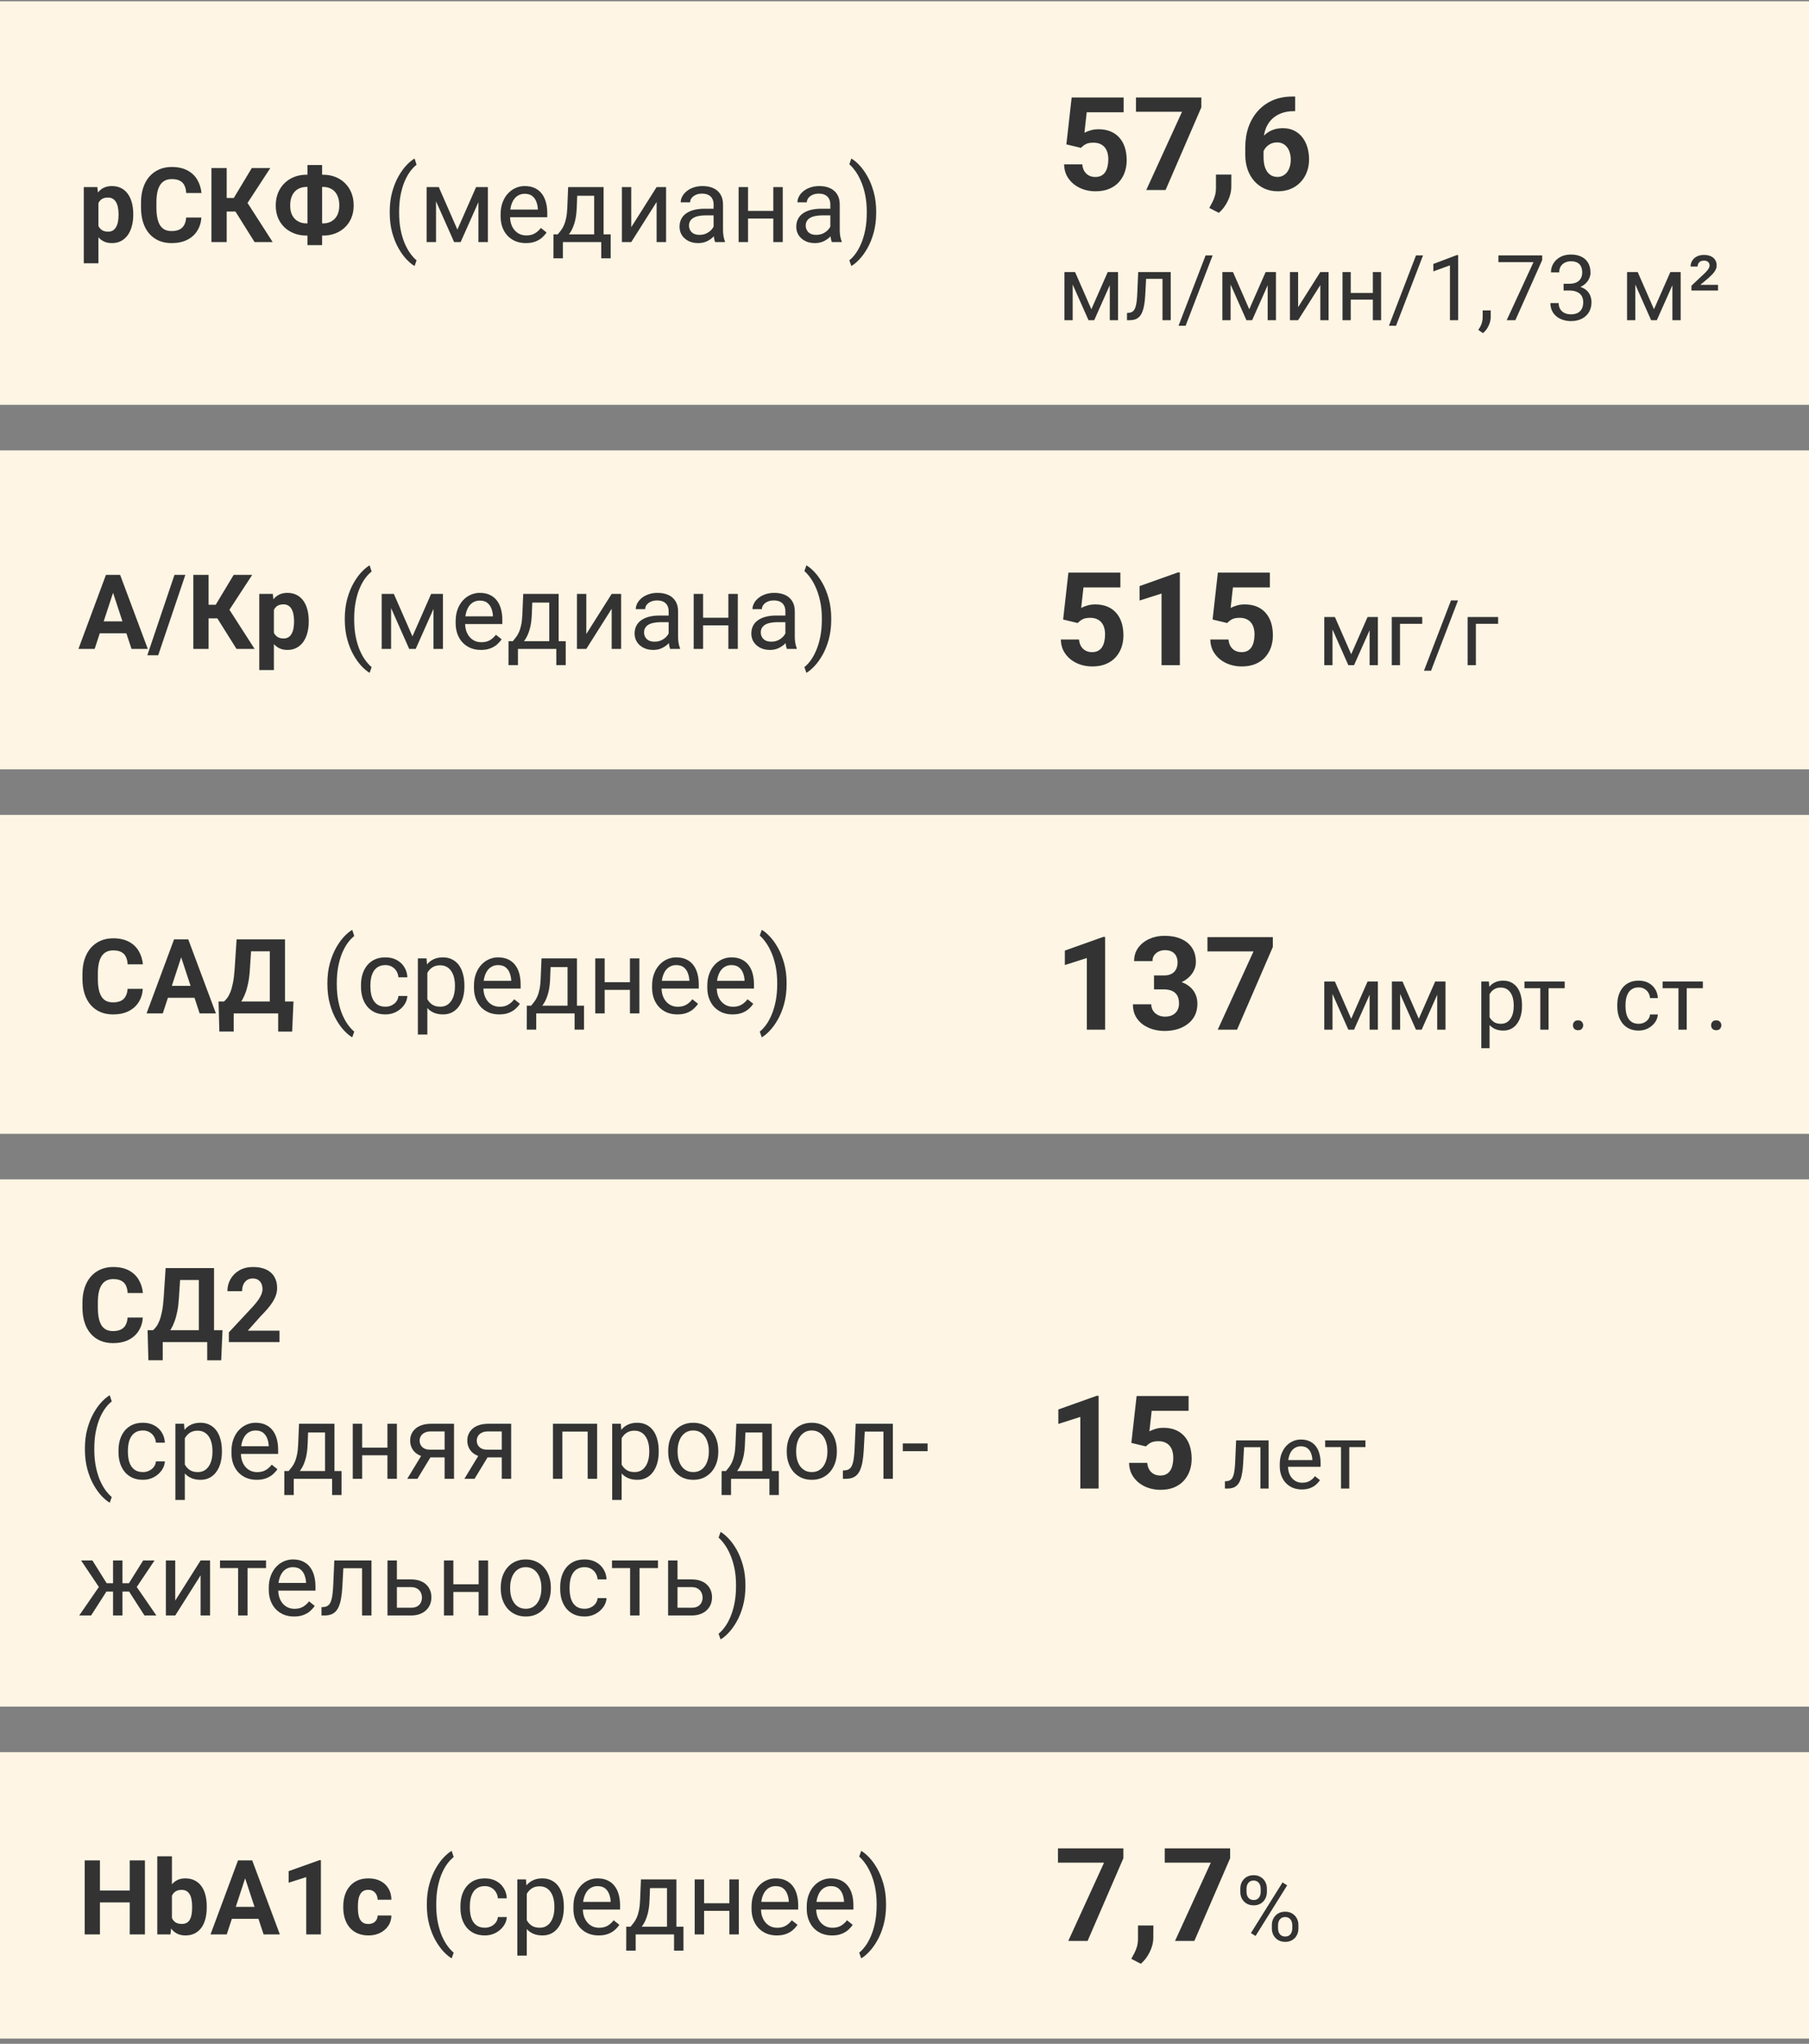
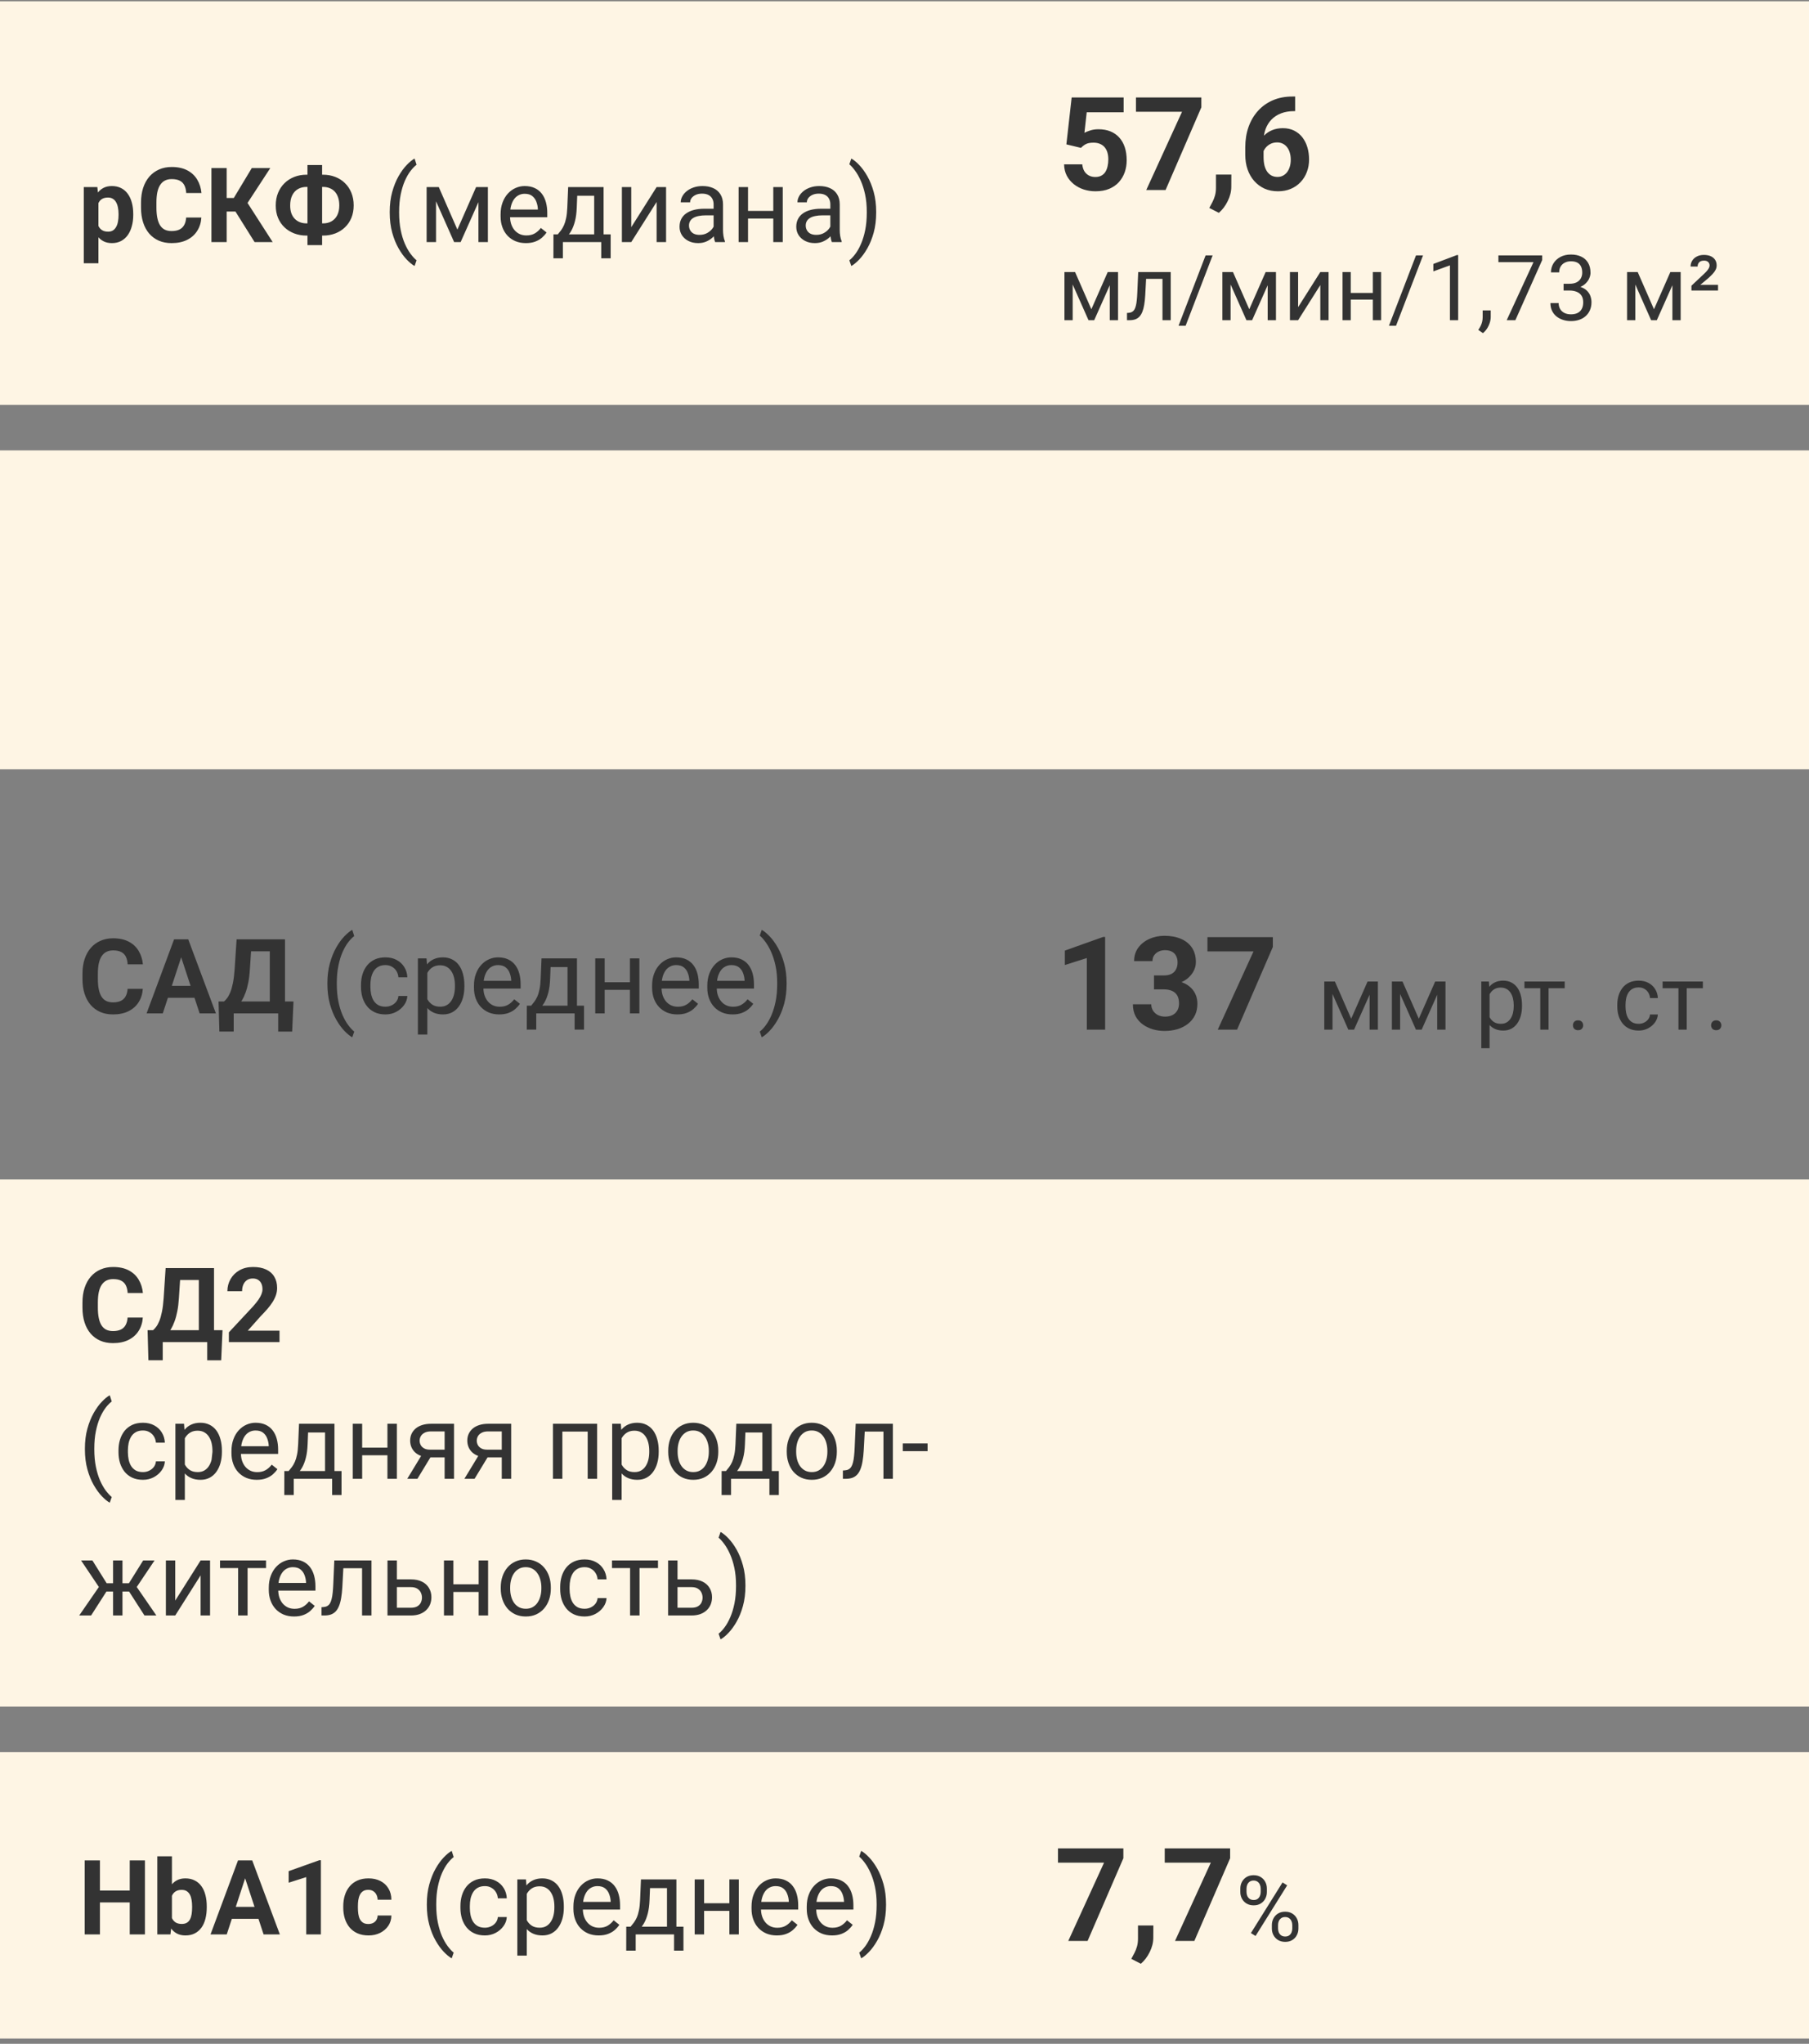
<svg xmlns="http://www.w3.org/2000/svg" width="278" height="314" viewBox="0 0 278 314" fill="none">
  <rect x="0" y="0" width="278" height="314" fill="#808080" stroke="none" />
  <rect width="278" height="62" transform="translate(0 0.194)" fill="#FEF5E4" />
  <path d="M15.125 30.366V40.444H12.875V28.741H14.961L15.125 30.366ZM20.477 32.873V33.038C20.477 33.652 20.404 34.222 20.258 34.748C20.117 35.275 19.909 35.733 19.633 36.123C19.357 36.509 19.013 36.811 18.602 37.03C18.195 37.243 17.727 37.35 17.195 37.35C16.68 37.35 16.232 37.246 15.852 37.038C15.471 36.829 15.151 36.538 14.891 36.163C14.635 35.782 14.43 35.342 14.273 34.842C14.117 34.342 13.997 33.806 13.914 33.233V32.803C13.997 32.189 14.117 31.626 14.273 31.116C14.43 30.6 14.635 30.155 14.891 29.78C15.151 29.4 15.469 29.105 15.844 28.897C16.224 28.689 16.669 28.584 17.18 28.584C17.716 28.584 18.188 28.686 18.594 28.889C19.005 29.092 19.349 29.384 19.625 29.764C19.906 30.144 20.117 30.598 20.258 31.123C20.404 31.65 20.477 32.233 20.477 32.873ZM18.219 33.038V32.873C18.219 32.514 18.188 32.183 18.125 31.881C18.068 31.574 17.974 31.306 17.844 31.077C17.719 30.848 17.552 30.67 17.344 30.545C17.141 30.415 16.893 30.35 16.602 30.35C16.294 30.35 16.031 30.4 15.812 30.498C15.599 30.598 15.425 30.741 15.289 30.928C15.154 31.116 15.052 31.34 14.984 31.6C14.917 31.86 14.875 32.155 14.859 32.483V33.569C14.885 33.954 14.958 34.301 15.078 34.608C15.198 34.91 15.383 35.15 15.633 35.327C15.883 35.504 16.211 35.592 16.617 35.592C16.914 35.592 17.164 35.527 17.367 35.397C17.57 35.262 17.734 35.077 17.859 34.842C17.99 34.608 18.081 34.337 18.133 34.03C18.19 33.722 18.219 33.392 18.219 33.038ZM28.609 33.42H30.945C30.898 34.186 30.688 34.866 30.312 35.459C29.943 36.053 29.424 36.517 28.758 36.85C28.096 37.183 27.299 37.35 26.367 37.35C25.638 37.35 24.984 37.225 24.406 36.975C23.828 36.72 23.333 36.355 22.922 35.881C22.516 35.407 22.206 34.834 21.992 34.163C21.779 33.491 21.672 32.738 21.672 31.905V31.116C21.672 30.282 21.781 29.53 22 28.858C22.224 28.181 22.542 27.605 22.953 27.131C23.37 26.657 23.867 26.293 24.445 26.038C25.023 25.782 25.669 25.655 26.383 25.655C27.331 25.655 28.13 25.827 28.781 26.17C29.438 26.514 29.945 26.988 30.305 27.592C30.669 28.197 30.888 28.884 30.961 29.655H28.617C28.591 29.197 28.5 28.808 28.344 28.491C28.188 28.168 27.951 27.926 27.633 27.764C27.32 27.598 26.904 27.514 26.383 27.514C25.992 27.514 25.651 27.587 25.359 27.733C25.068 27.879 24.823 28.1 24.625 28.397C24.427 28.694 24.279 29.069 24.18 29.522C24.086 29.97 24.039 30.496 24.039 31.1V31.905C24.039 32.493 24.083 33.012 24.172 33.459C24.26 33.902 24.396 34.277 24.578 34.584C24.766 34.887 25.005 35.116 25.297 35.272C25.594 35.423 25.951 35.498 26.367 35.498C26.857 35.498 27.26 35.42 27.578 35.264C27.896 35.108 28.138 34.876 28.305 34.569C28.477 34.262 28.578 33.879 28.609 33.42ZM34.836 25.819V37.194H32.492V25.819H34.836ZM41.539 25.819L37.18 32.498H34.312L34.016 30.413H35.93L38.695 25.819H41.539ZM39.125 37.194L35.938 32.108L37.562 30.436L41.906 37.194H39.125ZM47.109 26.842H49.641C50.318 26.842 50.943 26.954 51.516 27.178C52.089 27.397 52.586 27.715 53.008 28.131C53.435 28.543 53.766 29.04 54 29.623C54.234 30.202 54.352 30.848 54.352 31.561C54.352 32.259 54.234 32.894 54 33.467C53.766 34.035 53.435 34.522 53.008 34.928C52.586 35.334 52.089 35.647 51.516 35.866C50.943 36.084 50.318 36.194 49.641 36.194H47.109C46.427 36.194 45.8 36.084 45.227 35.866C44.654 35.647 44.154 35.337 43.727 34.936C43.3 34.53 42.966 34.043 42.727 33.475C42.492 32.907 42.375 32.275 42.375 31.577C42.375 30.863 42.492 30.217 42.727 29.639C42.966 29.056 43.3 28.556 43.727 28.139C44.154 27.723 44.654 27.402 45.227 27.178C45.8 26.954 46.427 26.842 47.109 26.842ZM47.109 28.717C46.609 28.717 46.169 28.827 45.789 29.045C45.409 29.264 45.115 29.587 44.906 30.014C44.698 30.436 44.594 30.957 44.594 31.577C44.594 32.025 44.654 32.42 44.773 32.764C44.898 33.103 45.073 33.387 45.297 33.616C45.521 33.845 45.786 34.019 46.094 34.139C46.401 34.259 46.74 34.319 47.109 34.319H49.656C50.151 34.319 50.583 34.212 50.953 33.998C51.328 33.785 51.62 33.472 51.828 33.061C52.036 32.65 52.141 32.15 52.141 31.561C52.141 31.098 52.081 30.689 51.961 30.334C51.841 29.98 51.672 29.683 51.453 29.444C51.234 29.204 50.971 29.025 50.664 28.905C50.362 28.78 50.026 28.717 49.656 28.717H47.109ZM49.5 25.35V37.663H47.25V25.35H49.5ZM59.891 32.647V32.569C59.891 31.433 60.018 30.407 60.273 29.491C60.529 28.569 60.854 27.762 61.25 27.069C61.646 26.376 62.062 25.803 62.5 25.35C62.938 24.892 63.341 24.561 63.711 24.358L64.016 25.311C63.708 25.545 63.396 25.868 63.078 26.28C62.766 26.691 62.477 27.197 62.211 27.795C61.95 28.394 61.74 29.09 61.578 29.881C61.417 30.673 61.336 31.564 61.336 32.553V32.663C61.336 33.652 61.417 34.545 61.578 35.342C61.74 36.134 61.95 36.832 62.211 37.436C62.477 38.04 62.766 38.553 63.078 38.975C63.396 39.402 63.708 39.741 64.016 39.991L63.711 40.866C63.341 40.663 62.938 40.332 62.5 39.873C62.062 39.42 61.646 38.847 61.25 38.155C60.854 37.467 60.529 36.663 60.273 35.741C60.018 34.819 59.891 33.788 59.891 32.647ZM70.289 35.272L73.164 28.741H74.555L70.789 37.194H69.789L66.039 28.741H67.43L70.289 35.272ZM67.008 28.741V37.194H65.562V28.741H67.008ZM73.523 37.194V28.741H74.977V37.194H73.523ZM80.812 37.35C80.224 37.35 79.69 37.251 79.211 37.053C78.737 36.85 78.328 36.566 77.984 36.202C77.646 35.837 77.385 35.405 77.203 34.905C77.021 34.405 76.93 33.858 76.93 33.264V32.936C76.93 32.248 77.031 31.637 77.234 31.1C77.438 30.558 77.713 30.1 78.062 29.725C78.412 29.35 78.807 29.066 79.25 28.873C79.693 28.681 80.151 28.584 80.625 28.584C81.229 28.584 81.75 28.689 82.188 28.897C82.63 29.105 82.992 29.397 83.273 29.772C83.555 30.142 83.763 30.579 83.898 31.084C84.034 31.584 84.102 32.131 84.102 32.725V33.373H77.789V32.194H82.656V32.084C82.635 31.709 82.557 31.345 82.422 30.991C82.292 30.637 82.083 30.345 81.797 30.116C81.51 29.887 81.12 29.772 80.625 29.772C80.297 29.772 79.995 29.842 79.719 29.983C79.443 30.118 79.206 30.322 79.008 30.592C78.81 30.863 78.656 31.194 78.547 31.584C78.438 31.975 78.383 32.426 78.383 32.936V33.264C78.383 33.665 78.438 34.043 78.547 34.397C78.662 34.746 78.826 35.053 79.039 35.319C79.258 35.584 79.521 35.793 79.828 35.944C80.141 36.095 80.495 36.17 80.891 36.17C81.401 36.17 81.833 36.066 82.188 35.858C82.542 35.65 82.852 35.371 83.117 35.022L83.992 35.717C83.81 35.993 83.578 36.256 83.297 36.506C83.016 36.756 82.669 36.959 82.258 37.116C81.852 37.272 81.37 37.35 80.812 37.35ZM87.312 28.741H88.758L88.633 31.905C88.602 32.707 88.51 33.4 88.359 33.983C88.208 34.566 88.016 35.064 87.781 35.475C87.547 35.881 87.284 36.222 86.992 36.498C86.706 36.775 86.409 37.006 86.102 37.194H85.383L85.422 36.014L85.719 36.006C85.891 35.803 86.057 35.595 86.219 35.381C86.38 35.163 86.529 34.905 86.664 34.608C86.799 34.306 86.912 33.939 87 33.506C87.094 33.069 87.154 32.535 87.18 31.905L87.312 28.741ZM87.672 28.741H92.758V37.194H91.312V30.077H87.672V28.741ZM85.055 36.006H93.844V39.686H92.398V37.194H86.5V39.686H85.047L85.055 36.006ZM97.008 34.905L100.906 28.741H102.359V37.194H100.906V31.03L97.008 37.194H95.57V28.741H97.008V34.905ZM109.664 35.748V31.397C109.664 31.064 109.596 30.775 109.461 30.53C109.331 30.28 109.133 30.087 108.867 29.952C108.602 29.816 108.273 29.748 107.883 29.748C107.518 29.748 107.198 29.811 106.922 29.936C106.651 30.061 106.438 30.225 106.281 30.428C106.13 30.631 106.055 30.85 106.055 31.084H104.609C104.609 30.782 104.688 30.483 104.844 30.186C105 29.889 105.224 29.621 105.516 29.381C105.812 29.137 106.167 28.944 106.578 28.803C106.995 28.657 107.458 28.584 107.969 28.584C108.583 28.584 109.125 28.689 109.594 28.897C110.068 29.105 110.438 29.42 110.703 29.842C110.974 30.259 111.109 30.782 111.109 31.413V35.35C111.109 35.631 111.133 35.931 111.18 36.248C111.232 36.566 111.307 36.84 111.406 37.069V37.194H109.898C109.826 37.027 109.768 36.806 109.727 36.53C109.685 36.248 109.664 35.988 109.664 35.748ZM109.914 32.069L109.93 33.084H108.469C108.057 33.084 107.69 33.118 107.367 33.186C107.044 33.248 106.773 33.345 106.555 33.475C106.336 33.605 106.169 33.769 106.055 33.967C105.94 34.16 105.883 34.387 105.883 34.647C105.883 34.913 105.943 35.155 106.062 35.373C106.182 35.592 106.362 35.767 106.602 35.897C106.846 36.022 107.146 36.084 107.5 36.084C107.943 36.084 108.333 35.991 108.672 35.803C109.01 35.616 109.279 35.387 109.477 35.116C109.68 34.845 109.789 34.582 109.805 34.327L110.422 35.022C110.385 35.241 110.286 35.483 110.125 35.748C109.964 36.014 109.747 36.269 109.477 36.514C109.211 36.754 108.893 36.954 108.523 37.116C108.159 37.272 107.747 37.35 107.289 37.35C106.716 37.35 106.214 37.238 105.781 37.014C105.354 36.79 105.021 36.491 104.781 36.116C104.547 35.736 104.43 35.311 104.43 34.842C104.43 34.389 104.518 33.991 104.695 33.647C104.872 33.298 105.128 33.009 105.461 32.78C105.794 32.545 106.195 32.368 106.664 32.248C107.133 32.129 107.656 32.069 108.234 32.069H109.914ZM119.117 32.405V33.577H114.648V32.405H119.117ZM114.953 28.741V37.194H113.508V28.741H114.953ZM120.289 28.741V37.194H118.836V28.741H120.289ZM127.602 35.748V31.397C127.602 31.064 127.534 30.775 127.398 30.53C127.268 30.28 127.07 30.087 126.805 29.952C126.539 29.816 126.211 29.748 125.82 29.748C125.456 29.748 125.135 29.811 124.859 29.936C124.589 30.061 124.375 30.225 124.219 30.428C124.068 30.631 123.992 30.85 123.992 31.084H122.547C122.547 30.782 122.625 30.483 122.781 30.186C122.938 29.889 123.161 29.621 123.453 29.381C123.75 29.137 124.104 28.944 124.516 28.803C124.932 28.657 125.396 28.584 125.906 28.584C126.521 28.584 127.062 28.689 127.531 28.897C128.005 29.105 128.375 29.42 128.641 29.842C128.911 30.259 129.047 30.782 129.047 31.413V35.35C129.047 35.631 129.07 35.931 129.117 36.248C129.169 36.566 129.245 36.84 129.344 37.069V37.194H127.836C127.763 37.027 127.706 36.806 127.664 36.53C127.622 36.248 127.602 35.988 127.602 35.748ZM127.852 32.069L127.867 33.084H126.406C125.995 33.084 125.628 33.118 125.305 33.186C124.982 33.248 124.711 33.345 124.492 33.475C124.273 33.605 124.107 33.769 123.992 33.967C123.878 34.16 123.82 34.387 123.82 34.647C123.82 34.913 123.88 35.155 124 35.373C124.12 35.592 124.299 35.767 124.539 35.897C124.784 36.022 125.083 36.084 125.438 36.084C125.88 36.084 126.271 35.991 126.609 35.803C126.948 35.616 127.216 35.387 127.414 35.116C127.617 34.845 127.727 34.582 127.742 34.327L128.359 35.022C128.323 35.241 128.224 35.483 128.062 35.748C127.901 36.014 127.685 36.269 127.414 36.514C127.148 36.754 126.831 36.954 126.461 37.116C126.096 37.272 125.685 37.35 125.227 37.35C124.654 37.35 124.151 37.238 123.719 37.014C123.292 36.79 122.958 36.491 122.719 36.116C122.484 35.736 122.367 35.311 122.367 34.842C122.367 34.389 122.456 33.991 122.633 33.647C122.81 33.298 123.065 33.009 123.398 32.78C123.732 32.545 124.133 32.368 124.602 32.248C125.07 32.129 125.594 32.069 126.172 32.069H127.852ZM134.648 32.569V32.647C134.648 33.788 134.521 34.819 134.266 35.741C134.01 36.663 133.685 37.467 133.289 38.155C132.893 38.847 132.477 39.42 132.039 39.873C131.602 40.332 131.198 40.663 130.828 40.866L130.523 39.991C130.831 39.756 131.141 39.428 131.453 39.006C131.766 38.59 132.055 38.074 132.32 37.459C132.586 36.85 132.799 36.147 132.961 35.35C133.122 34.548 133.203 33.652 133.203 32.663V32.553C133.203 31.564 133.117 30.67 132.945 29.873C132.773 29.072 132.549 28.366 132.273 27.756C132.003 27.147 131.711 26.634 131.398 26.217C131.091 25.795 130.799 25.47 130.523 25.241L130.828 24.358C131.198 24.561 131.602 24.892 132.039 25.35C132.477 25.803 132.893 26.376 133.289 27.069C133.685 27.762 134.01 28.569 134.266 29.491C134.521 30.407 134.648 31.433 134.648 32.569Z" fill="#333333" />
  <path d="M166.123 22.719L163.877 22.182L164.688 14.975H172.676V17.25H167.002L166.65 20.405C166.839 20.294 167.126 20.177 167.51 20.053C167.894 19.923 168.324 19.858 168.799 19.858C169.489 19.858 170.101 19.965 170.635 20.18C171.169 20.395 171.621 20.707 171.992 21.118C172.37 21.528 172.656 22.029 172.852 22.622C173.047 23.214 173.145 23.885 173.145 24.633C173.145 25.265 173.047 25.867 172.852 26.44C172.656 27.006 172.36 27.514 171.963 27.963C171.566 28.406 171.068 28.754 170.469 29.008C169.87 29.262 169.16 29.389 168.34 29.389C167.728 29.389 167.135 29.298 166.562 29.116C165.996 28.933 165.485 28.663 165.029 28.305C164.58 27.947 164.219 27.514 163.945 27.006C163.678 26.492 163.538 25.906 163.525 25.248H166.318C166.357 25.652 166.462 26 166.631 26.294C166.807 26.58 167.038 26.801 167.324 26.957C167.611 27.114 167.946 27.192 168.33 27.192C168.688 27.192 168.994 27.123 169.248 26.987C169.502 26.85 169.707 26.661 169.863 26.42C170.02 26.173 170.133 25.887 170.205 25.561C170.283 25.229 170.322 24.871 170.322 24.487C170.322 24.103 170.277 23.754 170.186 23.442C170.094 23.129 169.954 22.859 169.766 22.631C169.577 22.404 169.336 22.228 169.043 22.104C168.757 21.98 168.421 21.919 168.037 21.919C167.516 21.919 167.113 22 166.826 22.163C166.546 22.325 166.312 22.511 166.123 22.719ZM184.619 14.975V16.489L179.121 29.194H176.152L181.65 17.172H174.57V14.975H184.619ZM189.229 26.821L189.219 28.706C189.219 29.428 189.036 30.157 188.672 30.893C188.314 31.629 187.858 32.231 187.305 32.7L185.84 31.948C186.003 31.648 186.162 31.349 186.318 31.049C186.475 30.75 186.605 30.421 186.709 30.063C186.813 29.705 186.865 29.298 186.865 28.842V26.821H189.229ZM198.623 14.829H199.033V17.075H198.867C198.125 17.075 197.464 17.185 196.885 17.407C196.305 17.628 195.814 17.944 195.41 18.354C195.013 18.758 194.707 19.246 194.492 19.819C194.284 20.392 194.18 21.033 194.18 21.743V24.106C194.18 24.614 194.229 25.063 194.326 25.454C194.43 25.838 194.577 26.16 194.766 26.42C194.961 26.674 195.189 26.866 195.449 26.997C195.71 27.12 196.003 27.182 196.328 27.182C196.634 27.182 196.911 27.117 197.158 26.987C197.412 26.857 197.627 26.674 197.803 26.44C197.985 26.199 198.122 25.919 198.213 25.6C198.311 25.275 198.359 24.92 198.359 24.536C198.359 24.151 198.311 23.797 198.213 23.471C198.122 23.146 197.985 22.866 197.803 22.631C197.62 22.39 197.399 22.205 197.139 22.075C196.878 21.945 196.585 21.879 196.26 21.879C195.817 21.879 195.426 21.984 195.088 22.192C194.756 22.394 194.495 22.654 194.307 22.973C194.118 23.292 194.017 23.627 194.004 23.979L193.154 23.432C193.174 22.931 193.278 22.456 193.467 22.006C193.662 21.557 193.929 21.16 194.268 20.815C194.613 20.463 195.026 20.19 195.508 19.995C195.99 19.793 196.533 19.692 197.139 19.692C197.803 19.692 198.385 19.819 198.887 20.073C199.395 20.327 199.818 20.675 200.156 21.118C200.495 21.56 200.749 22.072 200.918 22.651C201.087 23.23 201.172 23.849 201.172 24.506C201.172 25.197 201.058 25.838 200.83 26.43C200.609 27.023 200.286 27.54 199.863 27.983C199.447 28.426 198.945 28.771 198.359 29.018C197.773 29.265 197.116 29.389 196.387 29.389C195.632 29.389 194.945 29.252 194.326 28.979C193.714 28.699 193.187 28.308 192.744 27.807C192.301 27.306 191.96 26.71 191.719 26.02C191.484 25.33 191.367 24.575 191.367 23.754V22.661C191.367 21.515 191.533 20.467 191.865 19.516C192.204 18.559 192.689 17.732 193.32 17.036C193.952 16.332 194.714 15.789 195.605 15.405C196.497 15.021 197.503 14.829 198.623 14.829Z" fill="#333333" />
  <path d="M167.716 47.512L170.231 41.797H171.448L168.153 49.194H167.278L163.997 41.797H165.214L167.716 47.512ZM164.845 41.797V49.194H163.58V41.797H164.845ZM170.546 49.194V41.797H171.817V49.194H170.546ZM178.797 41.797V42.843H175.222V41.797H178.797ZM179.911 41.797V49.194H178.646V41.797H179.911ZM174.914 41.797H176.186L175.994 45.366C175.962 45.917 175.91 46.405 175.837 46.829C175.769 47.248 175.673 47.608 175.55 47.909C175.431 48.209 175.281 48.456 175.099 48.647C174.921 48.834 174.707 48.973 174.456 49.064C174.205 49.151 173.916 49.194 173.588 49.194H173.191V48.08L173.465 48.059C173.661 48.045 173.827 48 173.964 47.922C174.105 47.845 174.224 47.731 174.319 47.581C174.415 47.426 174.493 47.227 174.552 46.986C174.616 46.744 174.663 46.457 174.695 46.124C174.732 45.792 174.759 45.404 174.777 44.962L174.914 41.797ZM186.351 39.241L182.201 50.048H181.114L185.271 39.241H186.351ZM191.983 47.512L194.499 41.797H195.716L192.421 49.194H191.546L188.265 41.797H189.481L191.983 47.512ZM189.112 41.797V49.194H187.848V41.797H189.112ZM194.813 49.194V41.797H196.085V49.194H194.813ZM199.489 47.191L202.9 41.797H204.172V49.194H202.9V43.8L199.489 49.194H198.231V41.797H199.489V47.191ZM211.22 45.003V46.029H207.31V45.003H211.22ZM207.576 41.797V49.194H206.312V41.797H207.576ZM212.245 41.797V49.194H210.974V41.797H212.245ZM218.685 39.241L214.535 50.048H213.448L217.604 39.241H218.685ZM224.085 39.186V49.194H222.82V40.765L220.271 41.695V40.553L223.887 39.186H224.085ZM229.089 47.69V48.709C229.089 49.123 228.984 49.561 228.774 50.021C228.565 50.486 228.271 50.873 227.893 51.183L227.175 50.684C227.321 50.484 227.444 50.279 227.544 50.069C227.644 49.864 227.719 49.65 227.77 49.426C227.824 49.208 227.852 48.975 227.852 48.729V47.69H229.089ZM236.998 39.241V39.952L232.876 49.194H231.543L235.658 40.28H230.271V39.241H236.998ZM240.286 43.595H241.188C241.631 43.595 241.995 43.522 242.282 43.377C242.574 43.226 242.79 43.023 242.932 42.768C243.077 42.508 243.15 42.217 243.15 41.893C243.15 41.51 243.087 41.189 242.959 40.929C242.831 40.669 242.64 40.474 242.385 40.341C242.13 40.209 241.806 40.143 241.414 40.143C241.059 40.143 240.744 40.214 240.471 40.355C240.202 40.492 239.99 40.688 239.835 40.943C239.685 41.198 239.609 41.499 239.609 41.845H238.345C238.345 41.339 238.472 40.879 238.728 40.464C238.983 40.05 239.34 39.719 239.801 39.473C240.266 39.227 240.803 39.104 241.414 39.104C242.016 39.104 242.542 39.211 242.993 39.425C243.444 39.635 243.795 39.949 244.046 40.369C244.297 40.783 244.422 41.301 244.422 41.92C244.422 42.171 244.363 42.44 244.244 42.727C244.13 43.01 243.95 43.274 243.704 43.52C243.463 43.766 243.148 43.969 242.761 44.128C242.373 44.283 241.909 44.361 241.366 44.361H240.286V43.595ZM240.286 44.634V43.876H241.366C242 43.876 242.524 43.951 242.938 44.101C243.353 44.252 243.679 44.452 243.916 44.703C244.158 44.953 244.326 45.229 244.422 45.53C244.522 45.826 244.572 46.122 244.572 46.419C244.572 46.883 244.493 47.296 244.333 47.656C244.178 48.016 243.957 48.321 243.67 48.572C243.387 48.822 243.055 49.012 242.672 49.139C242.289 49.267 241.872 49.331 241.421 49.331C240.988 49.331 240.58 49.269 240.197 49.146C239.819 49.023 239.484 48.845 239.192 48.613C238.901 48.376 238.673 48.086 238.509 47.745C238.345 47.398 238.263 47.004 238.263 46.562H239.527C239.527 46.908 239.603 47.211 239.753 47.471C239.908 47.731 240.127 47.934 240.409 48.08C240.696 48.221 241.034 48.291 241.421 48.291C241.808 48.291 242.141 48.225 242.419 48.093C242.701 47.956 242.918 47.752 243.068 47.478C243.223 47.205 243.301 46.861 243.301 46.446C243.301 46.031 243.214 45.692 243.041 45.427C242.868 45.158 242.622 44.96 242.303 44.833C241.988 44.7 241.617 44.634 241.188 44.634H240.286ZM254.177 47.512L256.692 41.797H257.909L254.614 49.194H253.739L250.458 41.797H251.675L254.177 47.512ZM251.306 41.797V49.194H250.041V41.797H251.306ZM257.007 49.194V41.797H258.278V49.194H257.007ZM264.021 43.759V44.634H259.933V43.896L261.901 42.044C262.106 41.852 262.268 41.681 262.387 41.531C262.505 41.38 262.59 41.246 262.64 41.127C262.694 41.004 262.722 40.893 262.722 40.792C262.722 40.574 262.649 40.394 262.503 40.252C262.357 40.111 262.15 40.041 261.881 40.041C261.539 40.041 261.286 40.127 261.122 40.3C260.963 40.474 260.883 40.69 260.883 40.95H259.803C259.803 40.622 259.885 40.323 260.049 40.054C260.213 39.785 260.448 39.571 260.753 39.412C261.058 39.248 261.425 39.166 261.854 39.166C262.264 39.166 262.615 39.232 262.906 39.364C263.198 39.496 263.421 39.683 263.576 39.924C263.731 40.161 263.809 40.446 263.809 40.779C263.809 41.02 263.754 41.246 263.645 41.456C263.54 41.665 263.389 41.875 263.193 42.084C262.997 42.294 262.765 42.52 262.496 42.761L261.3 43.759H264.021Z" fill="#333333" />
  <rect width="278" height="49" transform="translate(0 69.194)" fill="#FEF5E4" />
-   <path d="M17.641 90.264L14.547 99.694H12.055L16.281 88.319H17.867L17.641 90.264ZM20.211 99.694L17.109 90.264L16.859 88.319H18.461L22.711 99.694H20.211ZM20.07 95.46V97.295H14.062V95.46H20.07ZM28.484 88.319L24.312 100.67H22.641L26.812 88.319H28.484ZM32.055 88.319V99.694H29.711V88.319H32.055ZM38.758 88.319L34.398 94.999H31.531L31.234 92.913H33.148L35.914 88.319H38.758ZM36.344 99.694L33.156 94.608L34.781 92.936L39.125 99.694H36.344ZM42.094 92.866V102.944H39.844V91.241H41.93L42.094 92.866ZM47.445 95.374V95.538C47.445 96.152 47.372 96.722 47.227 97.249C47.086 97.775 46.878 98.233 46.602 98.624C46.325 99.009 45.982 99.311 45.57 99.53C45.164 99.743 44.695 99.85 44.164 99.85C43.648 99.85 43.2 99.746 42.82 99.538C42.44 99.329 42.12 99.038 41.859 98.663C41.604 98.282 41.398 97.842 41.242 97.342C41.086 96.842 40.966 96.306 40.883 95.733V95.303C40.966 94.689 41.086 94.126 41.242 93.616C41.398 93.1 41.604 92.655 41.859 92.28C42.12 91.9 42.438 91.605 42.812 91.397C43.193 91.189 43.638 91.085 44.148 91.085C44.685 91.085 45.156 91.186 45.562 91.389C45.974 91.592 46.318 91.884 46.594 92.264C46.875 92.644 47.086 93.097 47.227 93.624C47.372 94.15 47.445 94.733 47.445 95.374ZM45.188 95.538V95.374C45.188 95.014 45.156 94.683 45.094 94.381C45.036 94.074 44.943 93.806 44.812 93.577C44.688 93.347 44.521 93.17 44.312 93.045C44.109 92.915 43.862 92.85 43.57 92.85C43.263 92.85 43 92.9 42.781 92.999C42.568 93.097 42.393 93.241 42.258 93.428C42.122 93.616 42.021 93.84 41.953 94.1C41.885 94.361 41.844 94.655 41.828 94.983V96.069C41.854 96.454 41.927 96.801 42.047 97.108C42.167 97.41 42.352 97.65 42.602 97.827C42.852 98.004 43.18 98.092 43.586 98.092C43.883 98.092 44.133 98.027 44.336 97.897C44.539 97.762 44.703 97.577 44.828 97.342C44.958 97.108 45.05 96.837 45.102 96.53C45.159 96.222 45.188 95.892 45.188 95.538ZM52.984 95.147V95.069C52.984 93.933 53.112 92.907 53.367 91.991C53.622 91.069 53.948 90.262 54.344 89.569C54.74 88.876 55.156 88.303 55.594 87.85C56.031 87.392 56.435 87.061 56.805 86.858L57.109 87.811C56.802 88.045 56.49 88.368 56.172 88.78C55.859 89.191 55.57 89.697 55.305 90.295C55.044 90.894 54.833 91.59 54.672 92.381C54.51 93.173 54.43 94.064 54.43 95.053V95.163C54.43 96.152 54.51 97.045 54.672 97.842C54.833 98.634 55.044 99.332 55.305 99.936C55.57 100.54 55.859 101.053 56.172 101.475C56.49 101.902 56.802 102.241 57.109 102.491L56.805 103.366C56.435 103.163 56.031 102.832 55.594 102.374C55.156 101.92 54.74 101.347 54.344 100.655C53.948 99.967 53.622 99.163 53.367 98.241C53.112 97.319 52.984 96.288 52.984 95.147ZM63.383 97.772L66.258 91.241H67.648L63.883 99.694H62.883L59.133 91.241H60.523L63.383 97.772ZM60.102 91.241V99.694H58.656V91.241H60.102ZM66.617 99.694V91.241H68.07V99.694H66.617ZM73.906 99.85C73.318 99.85 72.784 99.751 72.305 99.553C71.831 99.35 71.422 99.066 71.078 98.702C70.74 98.337 70.479 97.905 70.297 97.405C70.115 96.905 70.023 96.358 70.023 95.764V95.436C70.023 94.749 70.125 94.137 70.328 93.6C70.531 93.058 70.807 92.6 71.156 92.225C71.505 91.85 71.901 91.566 72.344 91.374C72.787 91.181 73.245 91.085 73.719 91.085C74.323 91.085 74.844 91.189 75.281 91.397C75.724 91.605 76.086 91.897 76.367 92.272C76.648 92.642 76.857 93.079 76.992 93.585C77.128 94.085 77.195 94.631 77.195 95.225V95.874H70.883V94.694H75.75V94.585C75.729 94.21 75.651 93.845 75.516 93.491C75.385 93.137 75.177 92.845 74.891 92.616C74.604 92.387 74.213 92.272 73.719 92.272C73.391 92.272 73.088 92.342 72.812 92.483C72.537 92.618 72.299 92.822 72.102 93.092C71.904 93.363 71.75 93.694 71.641 94.085C71.531 94.475 71.477 94.926 71.477 95.436V95.764C71.477 96.165 71.531 96.543 71.641 96.897C71.755 97.246 71.919 97.553 72.133 97.819C72.352 98.085 72.615 98.293 72.922 98.444C73.234 98.595 73.588 98.67 73.984 98.67C74.495 98.67 74.927 98.566 75.281 98.358C75.635 98.15 75.945 97.871 76.211 97.522L77.086 98.217C76.904 98.493 76.672 98.756 76.391 99.006C76.109 99.256 75.763 99.46 75.352 99.616C74.945 99.772 74.463 99.85 73.906 99.85ZM80.406 91.241H81.852L81.727 94.405C81.695 95.207 81.604 95.9 81.453 96.483C81.302 97.066 81.109 97.564 80.875 97.975C80.641 98.381 80.378 98.722 80.086 98.999C79.799 99.275 79.503 99.506 79.195 99.694H78.477L78.516 98.514L78.812 98.506C78.984 98.303 79.151 98.095 79.312 97.881C79.474 97.663 79.622 97.405 79.758 97.108C79.893 96.806 80.005 96.439 80.094 96.006C80.188 95.569 80.247 95.035 80.273 94.405L80.406 91.241ZM80.766 91.241H85.852V99.694H84.406V92.577H80.766V91.241ZM78.148 98.506H86.938V102.186H85.492V99.694H79.594V102.186H78.141L78.148 98.506ZM90.102 97.405L94 91.241H95.453V99.694H94V93.53L90.102 99.694H88.664V91.241H90.102V97.405ZM102.758 98.249V93.897C102.758 93.564 102.69 93.275 102.555 93.03C102.424 92.78 102.227 92.587 101.961 92.452C101.695 92.316 101.367 92.249 100.977 92.249C100.612 92.249 100.292 92.311 100.016 92.436C99.745 92.561 99.531 92.725 99.375 92.928C99.224 93.131 99.148 93.35 99.148 93.585H97.703C97.703 93.282 97.781 92.983 97.938 92.686C98.094 92.389 98.318 92.121 98.609 91.881C98.906 91.637 99.26 91.444 99.672 91.303C100.089 91.157 100.552 91.085 101.062 91.085C101.677 91.085 102.219 91.189 102.688 91.397C103.161 91.605 103.531 91.92 103.797 92.342C104.068 92.759 104.203 93.282 104.203 93.913V97.85C104.203 98.131 104.227 98.431 104.273 98.749C104.326 99.066 104.401 99.34 104.5 99.569V99.694H102.992C102.919 99.527 102.862 99.306 102.82 99.03C102.779 98.749 102.758 98.488 102.758 98.249ZM103.008 94.569L103.023 95.585H101.562C101.151 95.585 100.784 95.618 100.461 95.686C100.138 95.749 99.867 95.845 99.648 95.975C99.43 96.105 99.263 96.269 99.148 96.467C99.034 96.66 98.977 96.887 98.977 97.147C98.977 97.413 99.037 97.655 99.156 97.874C99.276 98.092 99.456 98.267 99.695 98.397C99.94 98.522 100.24 98.585 100.594 98.585C101.036 98.585 101.427 98.491 101.766 98.303C102.104 98.116 102.372 97.887 102.57 97.616C102.773 97.345 102.883 97.082 102.898 96.827L103.516 97.522C103.479 97.741 103.38 97.983 103.219 98.249C103.057 98.514 102.841 98.769 102.57 99.014C102.305 99.254 101.987 99.454 101.617 99.616C101.253 99.772 100.841 99.85 100.383 99.85C99.81 99.85 99.307 99.738 98.875 99.514C98.448 99.29 98.115 98.991 97.875 98.616C97.641 98.236 97.523 97.811 97.523 97.342C97.523 96.889 97.612 96.491 97.789 96.147C97.966 95.798 98.221 95.509 98.555 95.28C98.888 95.045 99.289 94.868 99.758 94.749C100.227 94.629 100.75 94.569 101.328 94.569H103.008ZM112.211 94.905V96.077H107.742V94.905H112.211ZM108.047 91.241V99.694H106.602V91.241H108.047ZM113.383 91.241V99.694H111.93V91.241H113.383ZM120.695 98.249V93.897C120.695 93.564 120.628 93.275 120.492 93.03C120.362 92.78 120.164 92.587 119.898 92.452C119.633 92.316 119.305 92.249 118.914 92.249C118.549 92.249 118.229 92.311 117.953 92.436C117.682 92.561 117.469 92.725 117.312 92.928C117.161 93.131 117.086 93.35 117.086 93.585H115.641C115.641 93.282 115.719 92.983 115.875 92.686C116.031 92.389 116.255 92.121 116.547 91.881C116.844 91.637 117.198 91.444 117.609 91.303C118.026 91.157 118.49 91.085 119 91.085C119.615 91.085 120.156 91.189 120.625 91.397C121.099 91.605 121.469 91.92 121.734 92.342C122.005 92.759 122.141 93.282 122.141 93.913V97.85C122.141 98.131 122.164 98.431 122.211 98.749C122.263 99.066 122.339 99.34 122.438 99.569V99.694H120.93C120.857 99.527 120.799 99.306 120.758 99.03C120.716 98.749 120.695 98.488 120.695 98.249ZM120.945 94.569L120.961 95.585H119.5C119.089 95.585 118.721 95.618 118.398 95.686C118.076 95.749 117.805 95.845 117.586 95.975C117.367 96.105 117.201 96.269 117.086 96.467C116.971 96.66 116.914 96.887 116.914 97.147C116.914 97.413 116.974 97.655 117.094 97.874C117.214 98.092 117.393 98.267 117.633 98.397C117.878 98.522 118.177 98.585 118.531 98.585C118.974 98.585 119.365 98.491 119.703 98.303C120.042 98.116 120.31 97.887 120.508 97.616C120.711 97.345 120.82 97.082 120.836 96.827L121.453 97.522C121.417 97.741 121.318 97.983 121.156 98.249C120.995 98.514 120.779 98.769 120.508 99.014C120.242 99.254 119.924 99.454 119.555 99.616C119.19 99.772 118.779 99.85 118.32 99.85C117.747 99.85 117.245 99.738 116.812 99.514C116.385 99.29 116.052 98.991 115.812 98.616C115.578 98.236 115.461 97.811 115.461 97.342C115.461 96.889 115.549 96.491 115.727 96.147C115.904 95.798 116.159 95.509 116.492 95.28C116.826 95.045 117.227 94.868 117.695 94.749C118.164 94.629 118.688 94.569 119.266 94.569H120.945ZM127.742 95.069V95.147C127.742 96.288 127.615 97.319 127.359 98.241C127.104 99.163 126.779 99.967 126.383 100.655C125.987 101.347 125.57 101.92 125.133 102.374C124.695 102.832 124.292 103.163 123.922 103.366L123.617 102.491C123.924 102.256 124.234 101.928 124.547 101.506C124.859 101.09 125.148 100.574 125.414 99.96C125.68 99.35 125.893 98.647 126.055 97.85C126.216 97.048 126.297 96.152 126.297 95.163V95.053C126.297 94.064 126.211 93.17 126.039 92.374C125.867 91.572 125.643 90.866 125.367 90.256C125.096 89.647 124.805 89.134 124.492 88.717C124.185 88.295 123.893 87.97 123.617 87.741L123.922 86.858C124.292 87.061 124.695 87.392 125.133 87.85C125.57 88.303 125.987 88.876 126.383 89.569C126.779 90.262 127.104 91.069 127.359 91.991C127.615 92.907 127.742 93.933 127.742 95.069Z" fill="#333333" />
-   <path d="M165.623 95.719L163.377 95.182L164.188 87.975H172.176V90.251H166.502L166.15 93.405C166.339 93.294 166.626 93.177 167.01 93.053C167.394 92.923 167.824 92.858 168.299 92.858C168.989 92.858 169.601 92.965 170.135 93.18C170.669 93.395 171.121 93.707 171.492 94.118C171.87 94.528 172.156 95.029 172.352 95.622C172.547 96.214 172.645 96.885 172.645 97.633C172.645 98.265 172.547 98.867 172.352 99.44C172.156 100.006 171.86 100.514 171.463 100.963C171.066 101.406 170.568 101.754 169.969 102.008C169.37 102.262 168.66 102.389 167.84 102.389C167.228 102.389 166.635 102.298 166.062 102.116C165.496 101.933 164.985 101.663 164.529 101.305C164.08 100.947 163.719 100.514 163.445 100.006C163.178 99.492 163.038 98.906 163.025 98.249H165.818C165.857 98.652 165.962 99.001 166.131 99.293C166.307 99.58 166.538 99.801 166.824 99.957C167.111 100.114 167.446 100.192 167.83 100.192C168.188 100.192 168.494 100.124 168.748 99.987C169.002 99.85 169.207 99.661 169.363 99.42C169.52 99.173 169.633 98.887 169.705 98.561C169.783 98.229 169.822 97.871 169.822 97.487C169.822 97.103 169.777 96.754 169.686 96.442C169.594 96.129 169.454 95.859 169.266 95.631C169.077 95.403 168.836 95.228 168.543 95.104C168.257 94.98 167.921 94.918 167.537 94.918C167.016 94.918 166.613 95 166.326 95.163C166.046 95.325 165.812 95.511 165.623 95.719ZM181.316 87.946V102.194H178.504V91.188L175.125 92.262V90.045L181.014 87.946H181.316ZM188.592 95.719L186.346 95.182L187.156 87.975H195.145V90.251H189.471L189.119 93.405C189.308 93.294 189.594 93.177 189.979 93.053C190.363 92.923 190.792 92.858 191.268 92.858C191.958 92.858 192.57 92.965 193.104 93.18C193.637 93.395 194.09 93.707 194.461 94.118C194.839 94.528 195.125 95.029 195.32 95.622C195.516 96.214 195.613 96.885 195.613 97.633C195.613 98.265 195.516 98.867 195.32 99.44C195.125 100.006 194.829 100.514 194.432 100.963C194.035 101.406 193.536 101.754 192.938 102.008C192.339 102.262 191.629 102.389 190.809 102.389C190.197 102.389 189.604 102.298 189.031 102.116C188.465 101.933 187.954 101.663 187.498 101.305C187.049 100.947 186.688 100.514 186.414 100.006C186.147 99.492 186.007 98.906 185.994 98.249H188.787C188.826 98.652 188.93 99.001 189.1 99.293C189.275 99.58 189.507 99.801 189.793 99.957C190.079 100.114 190.415 100.192 190.799 100.192C191.157 100.192 191.463 100.124 191.717 99.987C191.971 99.85 192.176 99.661 192.332 99.42C192.488 99.173 192.602 98.887 192.674 98.561C192.752 98.229 192.791 97.871 192.791 97.487C192.791 97.103 192.745 96.754 192.654 96.442C192.563 96.129 192.423 95.859 192.234 95.631C192.046 95.403 191.805 95.228 191.512 95.104C191.225 94.98 190.89 94.918 190.506 94.918C189.985 94.918 189.581 95 189.295 95.163C189.015 95.325 188.781 95.511 188.592 95.719ZM207.646 100.512L210.161 94.797H211.378L208.083 102.194H207.208L203.927 94.797H205.144L207.646 100.512ZM204.774 94.797V102.194H203.51V94.797H204.774ZM210.476 102.194V94.797H211.747V102.194H210.476ZM218.562 94.797V95.843H215.145V102.194H213.88V94.797H218.562ZM224.065 92.241L219.916 103.048H218.829L222.985 92.241H224.065ZM230.225 94.797V95.843H226.807V102.194H225.542V94.797H230.225Z" fill="#333333" />
-   <rect width="278" height="49" transform="translate(0 125.194)" fill="#FEF5E4" />
  <path d="M19.609 151.92H21.945C21.898 152.686 21.688 153.366 21.312 153.959C20.943 154.553 20.424 155.017 19.758 155.35C19.096 155.683 18.299 155.85 17.367 155.85C16.638 155.85 15.984 155.725 15.406 155.475C14.828 155.22 14.333 154.855 13.922 154.381C13.516 153.907 13.206 153.334 12.992 152.663C12.779 151.991 12.672 151.238 12.672 150.405V149.616C12.672 148.782 12.781 148.03 13 147.358C13.224 146.681 13.542 146.105 13.953 145.631C14.37 145.157 14.867 144.793 15.445 144.538C16.023 144.282 16.669 144.155 17.383 144.155C18.331 144.155 19.13 144.327 19.781 144.67C20.438 145.014 20.945 145.488 21.305 146.092C21.669 146.696 21.888 147.384 21.961 148.155H19.617C19.591 147.696 19.5 147.308 19.344 146.991C19.188 146.668 18.951 146.426 18.633 146.264C18.32 146.097 17.904 146.014 17.383 146.014C16.992 146.014 16.651 146.087 16.359 146.233C16.068 146.379 15.823 146.6 15.625 146.897C15.427 147.194 15.279 147.569 15.18 148.022C15.086 148.47 15.039 148.996 15.039 149.6V150.405C15.039 150.993 15.083 151.512 15.172 151.959C15.26 152.402 15.396 152.777 15.578 153.084C15.766 153.387 16.005 153.616 16.297 153.772C16.594 153.923 16.951 153.999 17.367 153.999C17.857 153.999 18.26 153.92 18.578 153.764C18.896 153.608 19.138 153.376 19.305 153.069C19.477 152.762 19.578 152.379 19.609 151.92ZM28.109 146.264L25.016 155.694H22.523L26.75 144.319H28.336L28.109 146.264ZM30.68 155.694L27.578 146.264L27.328 144.319H28.93L33.18 155.694H30.68ZM30.539 151.459V153.295H24.531V151.459H30.539ZM43.414 153.866V155.694H35.219V153.866H43.414ZM35.914 153.866V158.483H33.711L33.586 153.866H35.914ZM45.102 153.866L44.898 158.491H42.75V153.866H45.102ZM42.125 144.319V146.155H36.648V144.319H42.125ZM43.797 144.319V155.694H41.461V144.319H43.797ZM36.359 144.319H38.703L38.398 148.952C38.352 149.717 38.268 150.394 38.148 150.983C38.034 151.566 37.893 152.079 37.727 152.522C37.565 152.965 37.385 153.353 37.188 153.686C36.99 154.014 36.781 154.301 36.562 154.545C36.344 154.785 36.122 154.999 35.898 155.186C35.675 155.368 35.456 155.538 35.242 155.694H33.898V153.866H34.422C34.573 153.741 34.732 153.569 34.898 153.35C35.07 153.131 35.232 152.837 35.383 152.467C35.539 152.092 35.675 151.618 35.789 151.045C35.909 150.472 35.997 149.775 36.055 148.952L36.359 144.319ZM50.312 151.147V151.069C50.312 149.933 50.44 148.907 50.695 147.991C50.95 147.069 51.276 146.262 51.672 145.569C52.068 144.876 52.484 144.303 52.922 143.85C53.359 143.392 53.763 143.061 54.133 142.858L54.438 143.811C54.13 144.045 53.818 144.368 53.5 144.78C53.188 145.191 52.898 145.696 52.633 146.295C52.372 146.894 52.161 147.59 52 148.381C51.839 149.173 51.758 150.064 51.758 151.053V151.163C51.758 152.152 51.839 153.045 52 153.842C52.161 154.634 52.372 155.332 52.633 155.936C52.898 156.54 53.188 157.053 53.5 157.475C53.818 157.902 54.13 158.241 54.438 158.491L54.133 159.366C53.763 159.163 53.359 158.832 52.922 158.374C52.484 157.92 52.068 157.347 51.672 156.655C51.276 155.967 50.95 155.163 50.695 154.241C50.44 153.319 50.312 152.288 50.312 151.147ZM59.234 154.663C59.578 154.663 59.896 154.592 60.188 154.452C60.479 154.311 60.719 154.118 60.906 153.874C61.094 153.624 61.2 153.34 61.227 153.022H62.602C62.575 153.522 62.406 153.988 62.094 154.42C61.786 154.847 61.383 155.194 60.883 155.459C60.383 155.72 59.833 155.85 59.234 155.85C58.599 155.85 58.044 155.738 57.57 155.514C57.102 155.29 56.711 154.983 56.398 154.592C56.091 154.202 55.859 153.754 55.703 153.249C55.552 152.738 55.477 152.199 55.477 151.631V151.303C55.477 150.736 55.552 150.199 55.703 149.694C55.859 149.183 56.091 148.733 56.398 148.342C56.711 147.952 57.102 147.644 57.57 147.42C58.044 147.196 58.599 147.084 59.234 147.084C59.896 147.084 60.474 147.22 60.969 147.491C61.464 147.756 61.852 148.121 62.133 148.584C62.419 149.043 62.575 149.564 62.602 150.147H61.227C61.2 149.798 61.102 149.483 60.93 149.202C60.763 148.92 60.534 148.696 60.242 148.53C59.956 148.358 59.62 148.272 59.234 148.272C58.792 148.272 58.419 148.361 58.117 148.538C57.82 148.709 57.583 148.944 57.406 149.241C57.234 149.532 57.109 149.858 57.031 150.217C56.958 150.571 56.922 150.933 56.922 151.303V151.631C56.922 152.001 56.958 152.366 57.031 152.725C57.104 153.084 57.227 153.41 57.398 153.702C57.575 153.993 57.812 154.228 58.109 154.405C58.411 154.577 58.786 154.663 59.234 154.663ZM65.672 148.866V158.944H64.219V147.241H65.547L65.672 148.866ZM71.367 151.397V151.561C71.367 152.176 71.294 152.746 71.148 153.272C71.003 153.793 70.789 154.246 70.508 154.631C70.232 155.017 69.891 155.316 69.484 155.53C69.078 155.743 68.612 155.85 68.086 155.85C67.549 155.85 67.076 155.762 66.664 155.584C66.253 155.407 65.904 155.15 65.617 154.811C65.331 154.472 65.102 154.066 64.93 153.592C64.763 153.118 64.648 152.584 64.586 151.991V151.116C64.648 150.491 64.766 149.931 64.938 149.436C65.109 148.941 65.336 148.519 65.617 148.17C65.904 147.816 66.25 147.548 66.656 147.366C67.062 147.178 67.531 147.084 68.062 147.084C68.594 147.084 69.065 147.189 69.477 147.397C69.888 147.6 70.234 147.892 70.516 148.272C70.797 148.652 71.008 149.108 71.148 149.639C71.294 150.165 71.367 150.751 71.367 151.397ZM69.914 151.561V151.397C69.914 150.975 69.87 150.579 69.781 150.209C69.693 149.834 69.555 149.506 69.367 149.225C69.185 148.939 68.951 148.715 68.664 148.553C68.378 148.387 68.037 148.303 67.641 148.303C67.276 148.303 66.958 148.366 66.688 148.491C66.422 148.616 66.195 148.785 66.008 148.999C65.82 149.207 65.667 149.446 65.547 149.717C65.432 149.983 65.346 150.259 65.289 150.545V152.569C65.393 152.933 65.539 153.277 65.727 153.6C65.914 153.918 66.164 154.176 66.477 154.374C66.789 154.566 67.182 154.663 67.656 154.663C68.047 154.663 68.383 154.582 68.664 154.42C68.951 154.254 69.185 154.027 69.367 153.741C69.555 153.454 69.693 153.126 69.781 152.756C69.87 152.381 69.914 151.983 69.914 151.561ZM76.719 155.85C76.13 155.85 75.596 155.751 75.117 155.553C74.643 155.35 74.234 155.066 73.891 154.702C73.552 154.337 73.292 153.905 73.109 153.405C72.927 152.905 72.836 152.358 72.836 151.764V151.436C72.836 150.749 72.938 150.137 73.141 149.6C73.344 149.058 73.62 148.6 73.969 148.225C74.318 147.85 74.713 147.566 75.156 147.374C75.599 147.181 76.057 147.084 76.531 147.084C77.135 147.084 77.656 147.189 78.094 147.397C78.537 147.605 78.898 147.897 79.18 148.272C79.461 148.642 79.669 149.079 79.805 149.584C79.94 150.084 80.008 150.631 80.008 151.225V151.874H73.695V150.694H78.562V150.584C78.542 150.209 78.463 149.845 78.328 149.491C78.198 149.137 77.99 148.845 77.703 148.616C77.417 148.387 77.026 148.272 76.531 148.272C76.203 148.272 75.901 148.342 75.625 148.483C75.349 148.618 75.112 148.821 74.914 149.092C74.716 149.363 74.562 149.694 74.453 150.084C74.344 150.475 74.289 150.926 74.289 151.436V151.764C74.289 152.165 74.344 152.543 74.453 152.897C74.568 153.246 74.732 153.553 74.945 153.819C75.164 154.084 75.427 154.293 75.734 154.444C76.047 154.595 76.401 154.67 76.797 154.67C77.307 154.67 77.74 154.566 78.094 154.358C78.448 154.15 78.758 153.871 79.023 153.522L79.898 154.217C79.716 154.493 79.484 154.756 79.203 155.006C78.922 155.256 78.576 155.459 78.164 155.616C77.758 155.772 77.276 155.85 76.719 155.85ZM83.219 147.241H84.664L84.539 150.405C84.508 151.207 84.417 151.9 84.266 152.483C84.115 153.066 83.922 153.564 83.688 153.975C83.453 154.381 83.19 154.722 82.898 154.999C82.612 155.275 82.315 155.506 82.008 155.694H81.289L81.328 154.514L81.625 154.506C81.797 154.303 81.963 154.095 82.125 153.881C82.287 153.663 82.435 153.405 82.57 153.108C82.706 152.806 82.818 152.439 82.906 152.006C83 151.569 83.06 151.035 83.086 150.405L83.219 147.241ZM83.578 147.241H88.664V155.694H87.219V148.577H83.578V147.241ZM80.961 154.506H89.75V158.186H88.305V155.694H82.406V158.186H80.953L80.961 154.506ZM97.086 150.905V152.077H92.617V150.905H97.086ZM92.922 147.241V155.694H91.477V147.241H92.922ZM98.258 147.241V155.694H96.805V147.241H98.258ZM104.094 155.85C103.505 155.85 102.971 155.751 102.492 155.553C102.018 155.35 101.609 155.066 101.266 154.702C100.927 154.337 100.667 153.905 100.484 153.405C100.302 152.905 100.211 152.358 100.211 151.764V151.436C100.211 150.749 100.312 150.137 100.516 149.6C100.719 149.058 100.995 148.6 101.344 148.225C101.693 147.85 102.089 147.566 102.531 147.374C102.974 147.181 103.432 147.084 103.906 147.084C104.51 147.084 105.031 147.189 105.469 147.397C105.911 147.605 106.273 147.897 106.555 148.272C106.836 148.642 107.044 149.079 107.18 149.584C107.315 150.084 107.383 150.631 107.383 151.225V151.874H101.07V150.694H105.938V150.584C105.917 150.209 105.839 149.845 105.703 149.491C105.573 149.137 105.365 148.845 105.078 148.616C104.792 148.387 104.401 148.272 103.906 148.272C103.578 148.272 103.276 148.342 103 148.483C102.724 148.618 102.487 148.821 102.289 149.092C102.091 149.363 101.938 149.694 101.828 150.084C101.719 150.475 101.664 150.926 101.664 151.436V151.764C101.664 152.165 101.719 152.543 101.828 152.897C101.943 153.246 102.107 153.553 102.32 153.819C102.539 154.084 102.802 154.293 103.109 154.444C103.422 154.595 103.776 154.67 104.172 154.67C104.682 154.67 105.115 154.566 105.469 154.358C105.823 154.15 106.133 153.871 106.398 153.522L107.273 154.217C107.091 154.493 106.859 154.756 106.578 155.006C106.297 155.256 105.951 155.459 105.539 155.616C105.133 155.772 104.651 155.85 104.094 155.85ZM112.578 155.85C111.99 155.85 111.456 155.751 110.977 155.553C110.503 155.35 110.094 155.066 109.75 154.702C109.411 154.337 109.151 153.905 108.969 153.405C108.786 152.905 108.695 152.358 108.695 151.764V151.436C108.695 150.749 108.797 150.137 109 149.6C109.203 149.058 109.479 148.6 109.828 148.225C110.177 147.85 110.573 147.566 111.016 147.374C111.458 147.181 111.917 147.084 112.391 147.084C112.995 147.084 113.516 147.189 113.953 147.397C114.396 147.605 114.758 147.897 115.039 148.272C115.32 148.642 115.529 149.079 115.664 149.584C115.799 150.084 115.867 150.631 115.867 151.225V151.874H109.555V150.694H114.422V150.584C114.401 150.209 114.323 149.845 114.188 149.491C114.057 149.137 113.849 148.845 113.562 148.616C113.276 148.387 112.885 148.272 112.391 148.272C112.062 148.272 111.76 148.342 111.484 148.483C111.208 148.618 110.971 148.821 110.773 149.092C110.576 149.363 110.422 149.694 110.312 150.084C110.203 150.475 110.148 150.926 110.148 151.436V151.764C110.148 152.165 110.203 152.543 110.312 152.897C110.427 153.246 110.591 153.553 110.805 153.819C111.023 154.084 111.286 154.293 111.594 154.444C111.906 154.595 112.26 154.67 112.656 154.67C113.167 154.67 113.599 154.566 113.953 154.358C114.307 154.15 114.617 153.871 114.883 153.522L115.758 154.217C115.576 154.493 115.344 154.756 115.062 155.006C114.781 155.256 114.435 155.459 114.023 155.616C113.617 155.772 113.135 155.85 112.578 155.85ZM120.883 151.069V151.147C120.883 152.288 120.755 153.319 120.5 154.241C120.245 155.163 119.919 155.967 119.523 156.655C119.128 157.347 118.711 157.92 118.273 158.374C117.836 158.832 117.432 159.163 117.062 159.366L116.758 158.491C117.065 158.256 117.375 157.928 117.688 157.506C118 157.09 118.289 156.574 118.555 155.959C118.82 155.35 119.034 154.647 119.195 153.85C119.357 153.048 119.438 152.152 119.438 151.163V151.053C119.438 150.064 119.352 149.17 119.18 148.374C119.008 147.571 118.784 146.866 118.508 146.256C118.237 145.647 117.945 145.134 117.633 144.717C117.326 144.295 117.034 143.97 116.758 143.741L117.062 142.858C117.432 143.061 117.836 143.392 118.273 143.85C118.711 144.303 119.128 144.876 119.523 145.569C119.919 146.262 120.245 147.069 120.5 147.991C120.755 148.907 120.883 149.933 120.883 151.069Z" fill="#333333" />
  <path d="M169.832 143.946V158.194H167.02V147.188L163.641 148.262V146.045L169.529 143.946H169.832ZM177.342 149.864H178.846C179.327 149.864 179.725 149.782 180.037 149.62C180.35 149.45 180.581 149.216 180.73 148.917C180.887 148.611 180.965 148.256 180.965 147.852C180.965 147.487 180.893 147.165 180.75 146.885C180.613 146.599 180.402 146.377 180.115 146.221C179.829 146.058 179.467 145.977 179.031 145.977C178.686 145.977 178.367 146.045 178.074 146.182C177.781 146.319 177.547 146.511 177.371 146.758C177.195 147.006 177.107 147.305 177.107 147.657H174.285C174.285 146.875 174.493 146.195 174.91 145.616C175.333 145.036 175.9 144.584 176.609 144.258C177.319 143.933 178.1 143.77 178.953 143.77C179.917 143.77 180.76 143.926 181.482 144.239C182.205 144.545 182.768 144.997 183.172 145.596C183.576 146.195 183.777 146.937 183.777 147.823C183.777 148.272 183.673 148.708 183.465 149.131C183.257 149.548 182.957 149.926 182.566 150.264C182.182 150.596 181.714 150.863 181.16 151.065C180.607 151.26 179.985 151.358 179.295 151.358H177.342V149.864ZM177.342 152.002V150.547H179.295C180.07 150.547 180.75 150.635 181.336 150.811C181.922 150.987 182.413 151.241 182.811 151.573C183.208 151.898 183.507 152.286 183.709 152.735C183.911 153.178 184.012 153.669 184.012 154.209C184.012 154.874 183.885 155.466 183.631 155.987C183.377 156.501 183.019 156.937 182.557 157.295C182.101 157.653 181.567 157.927 180.955 158.116C180.343 158.298 179.676 158.389 178.953 158.389C178.354 158.389 177.765 158.308 177.186 158.145C176.613 157.976 176.092 157.725 175.623 157.393C175.161 157.055 174.79 156.631 174.51 156.124C174.236 155.609 174.1 155 174.1 154.297H176.922C176.922 154.662 177.013 154.987 177.195 155.274C177.378 155.56 177.628 155.785 177.947 155.948C178.273 156.111 178.634 156.192 179.031 156.192C179.48 156.192 179.865 156.111 180.184 155.948C180.509 155.778 180.757 155.544 180.926 155.245C181.102 154.939 181.189 154.584 181.189 154.18C181.189 153.659 181.095 153.243 180.906 152.93C180.717 152.611 180.447 152.377 180.096 152.227C179.744 152.077 179.327 152.002 178.846 152.002H177.342ZM195.604 143.975V145.489L190.105 158.194H187.137L192.635 146.172H185.555V143.975H195.604ZM207.646 156.512L210.161 150.797H211.378L208.083 158.194H207.208L203.927 150.797H205.144L207.646 156.512ZM204.774 150.797V158.194H203.51V150.797H204.774ZM210.476 158.194V150.797H211.747V158.194H210.476ZM218.036 156.512L220.552 150.797H221.769L218.474 158.194H217.599L214.317 150.797H215.534L218.036 156.512ZM215.165 150.797V158.194H213.9V150.797H215.165ZM220.866 158.194V150.797H222.138V158.194H220.866ZM228.912 152.219V161.038H227.641V150.797H228.803L228.912 152.219ZM233.896 154.434V154.578C233.896 155.115 233.832 155.614 233.704 156.075C233.576 156.53 233.39 156.927 233.144 157.264C232.902 157.601 232.604 157.863 232.248 158.05C231.893 158.237 231.485 158.331 231.024 158.331C230.555 158.331 230.14 158.253 229.78 158.098C229.42 157.943 229.115 157.718 228.864 157.421C228.614 157.125 228.413 156.77 228.263 156.355C228.117 155.94 228.017 155.473 227.962 154.954V154.188C228.017 153.641 228.119 153.151 228.27 152.718C228.42 152.285 228.618 151.916 228.864 151.611C229.115 151.301 229.418 151.066 229.773 150.907C230.129 150.743 230.539 150.661 231.004 150.661C231.469 150.661 231.881 150.752 232.241 150.934C232.601 151.112 232.904 151.367 233.15 151.7C233.396 152.032 233.581 152.431 233.704 152.896C233.832 153.356 233.896 153.869 233.896 154.434ZM232.624 154.578V154.434C232.624 154.065 232.585 153.719 232.508 153.395C232.43 153.067 232.31 152.78 232.146 152.534C231.986 152.283 231.781 152.087 231.53 151.946C231.28 151.8 230.981 151.727 230.635 151.727C230.316 151.727 230.038 151.782 229.801 151.891C229.568 152 229.37 152.149 229.206 152.335C229.042 152.518 228.908 152.727 228.803 152.964C228.702 153.197 228.627 153.438 228.577 153.689V155.459C228.668 155.778 228.796 156.079 228.96 156.362C229.124 156.64 229.343 156.865 229.616 157.039C229.89 157.207 230.234 157.292 230.648 157.292C230.99 157.292 231.284 157.221 231.53 157.08C231.781 156.934 231.986 156.736 232.146 156.485C232.31 156.234 232.43 155.947 232.508 155.624C232.585 155.295 232.624 154.947 232.624 154.578ZM237.977 150.797V158.194H236.705V150.797H237.977ZM240.458 150.797V151.823H234.271V150.797H240.458ZM241.723 157.524C241.723 157.31 241.789 157.13 241.921 156.984C242.058 156.833 242.254 156.758 242.509 156.758C242.764 156.758 242.958 156.833 243.09 156.984C243.227 157.13 243.295 157.31 243.295 157.524C243.295 157.734 243.227 157.911 243.09 158.057C242.958 158.203 242.764 158.276 242.509 158.276C242.254 158.276 242.058 158.203 241.921 158.057C241.789 157.911 241.723 157.734 241.723 157.524ZM251.826 157.292C252.127 157.292 252.405 157.23 252.66 157.107C252.915 156.984 253.125 156.815 253.289 156.601C253.453 156.382 253.547 156.134 253.569 155.856H254.772C254.75 156.293 254.602 156.701 254.328 157.08C254.059 157.453 253.706 157.756 253.269 157.989C252.831 158.217 252.35 158.331 251.826 158.331C251.27 158.331 250.785 158.233 250.37 158.037C249.96 157.841 249.618 157.572 249.345 157.23C249.076 156.888 248.873 156.496 248.736 156.054C248.604 155.608 248.538 155.136 248.538 154.639V154.352C248.538 153.855 248.604 153.386 248.736 152.944C248.873 152.497 249.076 152.103 249.345 151.761C249.618 151.419 249.96 151.151 250.37 150.955C250.785 150.759 251.27 150.661 251.826 150.661C252.405 150.661 252.911 150.779 253.344 151.016C253.777 151.249 254.116 151.568 254.362 151.973C254.613 152.374 254.75 152.83 254.772 153.34H253.569C253.547 153.035 253.46 152.759 253.31 152.513C253.164 152.267 252.963 152.071 252.708 151.925C252.457 151.775 252.163 151.7 251.826 151.7C251.439 151.7 251.113 151.777 250.849 151.932C250.589 152.083 250.382 152.288 250.227 152.547C250.076 152.803 249.967 153.087 249.898 153.402C249.835 153.712 249.803 154.028 249.803 154.352V154.639C249.803 154.963 249.835 155.282 249.898 155.596C249.962 155.911 250.069 156.195 250.22 156.451C250.375 156.706 250.582 156.911 250.842 157.066C251.106 157.216 251.434 157.292 251.826 157.292ZM259.209 150.797V158.194H257.938V150.797H259.209ZM261.69 150.797V151.823H255.504V150.797H261.69ZM262.955 157.524C262.955 157.31 263.021 157.13 263.153 156.984C263.29 156.833 263.486 156.758 263.741 156.758C263.996 156.758 264.19 156.833 264.322 156.984C264.459 157.13 264.527 157.31 264.527 157.524C264.527 157.734 264.459 157.911 264.322 158.057C264.19 158.203 263.996 158.276 263.741 158.276C263.486 158.276 263.29 158.203 263.153 158.057C263.021 157.911 262.955 157.734 262.955 157.524Z" fill="#333333" />
  <rect width="278" height="81" transform="translate(0 181.194)" fill="#FEF5E4" />
-   <path d="M19.609 202.42H21.945C21.898 203.186 21.688 203.866 21.312 204.459C20.943 205.053 20.424 205.517 19.758 205.85C19.096 206.183 18.299 206.35 17.367 206.35C16.638 206.35 15.984 206.225 15.406 205.975C14.828 205.72 14.333 205.355 13.922 204.881C13.516 204.407 13.206 203.834 12.992 203.163C12.779 202.491 12.672 201.738 12.672 200.905V200.116C12.672 199.282 12.781 198.53 13 197.858C13.224 197.181 13.542 196.605 13.953 196.131C14.37 195.657 14.867 195.293 15.445 195.038C16.023 194.782 16.669 194.655 17.383 194.655C18.331 194.655 19.13 194.827 19.781 195.17C20.438 195.514 20.945 195.988 21.305 196.592C21.669 197.196 21.888 197.884 21.961 198.655H19.617C19.591 198.196 19.5 197.808 19.344 197.491C19.188 197.168 18.951 196.926 18.633 196.764C18.32 196.597 17.904 196.514 17.383 196.514C16.992 196.514 16.651 196.587 16.359 196.733C16.068 196.879 15.823 197.1 15.625 197.397C15.427 197.694 15.279 198.069 15.18 198.522C15.086 198.97 15.039 199.496 15.039 200.1V200.905C15.039 201.493 15.083 202.012 15.172 202.459C15.26 202.902 15.396 203.277 15.578 203.584C15.766 203.887 16.005 204.116 16.297 204.272C16.594 204.423 16.951 204.499 17.367 204.499C17.857 204.499 18.26 204.42 18.578 204.264C18.896 204.108 19.138 203.876 19.305 203.569C19.477 203.262 19.578 202.879 19.609 202.42ZM32.508 204.366V206.194H24.312V204.366H32.508ZM25.008 204.366V208.983H22.805L22.68 204.366H25.008ZM34.195 204.366L33.992 208.991H31.844V204.366H34.195ZM31.219 194.819V196.655H25.742V194.819H31.219ZM32.891 194.819V206.194H30.555V194.819H32.891ZM25.453 194.819H27.797L27.492 199.452C27.445 200.217 27.362 200.894 27.242 201.483C27.128 202.066 26.987 202.579 26.82 203.022C26.659 203.465 26.479 203.853 26.281 204.186C26.083 204.514 25.875 204.801 25.656 205.045C25.438 205.285 25.216 205.499 24.992 205.686C24.768 205.868 24.549 206.038 24.336 206.194H22.992V204.366H23.516C23.667 204.241 23.826 204.069 23.992 203.85C24.164 203.631 24.326 203.337 24.477 202.967C24.633 202.592 24.768 202.118 24.883 201.545C25.003 200.972 25.091 200.275 25.148 199.452L25.453 194.819ZM42.953 204.436V206.194H35.172V204.694L38.852 200.749C39.221 200.337 39.513 199.975 39.727 199.663C39.94 199.345 40.094 199.061 40.188 198.811C40.286 198.556 40.336 198.314 40.336 198.084C40.336 197.741 40.279 197.446 40.164 197.202C40.05 196.952 39.88 196.759 39.656 196.624C39.438 196.488 39.167 196.42 38.844 196.42C38.5 196.42 38.203 196.504 37.953 196.67C37.708 196.837 37.521 197.069 37.391 197.366C37.266 197.663 37.203 197.999 37.203 198.374H34.945C34.945 197.696 35.107 197.077 35.43 196.514C35.753 195.946 36.208 195.496 36.797 195.163C37.385 194.824 38.083 194.655 38.891 194.655C39.688 194.655 40.359 194.785 40.906 195.045C41.458 195.301 41.875 195.67 42.156 196.155C42.443 196.634 42.586 197.207 42.586 197.874C42.586 198.249 42.526 198.616 42.406 198.975C42.286 199.329 42.115 199.683 41.891 200.038C41.672 200.387 41.406 200.741 41.094 201.1C40.781 201.459 40.435 201.832 40.055 202.217L38.078 204.436H42.953ZM13.047 222.647V222.569C13.047 221.433 13.175 220.407 13.43 219.491C13.685 218.569 14.01 217.762 14.406 217.069C14.802 216.376 15.219 215.803 15.656 215.35C16.094 214.892 16.497 214.561 16.867 214.358L17.172 215.311C16.865 215.545 16.552 215.868 16.234 216.28C15.922 216.691 15.633 217.196 15.367 217.795C15.107 218.394 14.896 219.09 14.734 219.881C14.573 220.673 14.492 221.564 14.492 222.553V222.663C14.492 223.652 14.573 224.545 14.734 225.342C14.896 226.134 15.107 226.832 15.367 227.436C15.633 228.04 15.922 228.553 16.234 228.975C16.552 229.402 16.865 229.741 17.172 229.991L16.867 230.866C16.497 230.663 16.094 230.332 15.656 229.874C15.219 229.42 14.802 228.847 14.406 228.155C14.01 227.467 13.685 226.663 13.43 225.741C13.175 224.819 13.047 223.788 13.047 222.647ZM21.969 226.163C22.312 226.163 22.63 226.092 22.922 225.952C23.213 225.811 23.453 225.618 23.641 225.374C23.828 225.124 23.935 224.84 23.961 224.522H25.336C25.31 225.022 25.141 225.488 24.828 225.92C24.521 226.347 24.117 226.694 23.617 226.959C23.117 227.22 22.568 227.35 21.969 227.35C21.333 227.35 20.779 227.238 20.305 227.014C19.836 226.79 19.445 226.483 19.133 226.092C18.826 225.702 18.594 225.254 18.438 224.749C18.287 224.238 18.211 223.699 18.211 223.131V222.803C18.211 222.236 18.287 221.699 18.438 221.194C18.594 220.683 18.826 220.233 19.133 219.842C19.445 219.452 19.836 219.144 20.305 218.92C20.779 218.696 21.333 218.584 21.969 218.584C22.63 218.584 23.208 218.72 23.703 218.991C24.198 219.256 24.586 219.621 24.867 220.084C25.154 220.543 25.31 221.064 25.336 221.647H23.961C23.935 221.298 23.836 220.983 23.664 220.702C23.497 220.42 23.268 220.196 22.977 220.03C22.69 219.858 22.354 219.772 21.969 219.772C21.526 219.772 21.154 219.861 20.852 220.038C20.555 220.209 20.318 220.444 20.141 220.741C19.969 221.032 19.844 221.358 19.766 221.717C19.693 222.071 19.656 222.433 19.656 222.803V223.131C19.656 223.501 19.693 223.866 19.766 224.225C19.838 224.584 19.961 224.91 20.133 225.202C20.31 225.493 20.547 225.728 20.844 225.905C21.146 226.077 21.521 226.163 21.969 226.163ZM28.406 220.366V230.444H26.953V218.741H28.281L28.406 220.366ZM34.102 222.897V223.061C34.102 223.676 34.029 224.246 33.883 224.772C33.737 225.293 33.523 225.746 33.242 226.131C32.966 226.517 32.625 226.816 32.219 227.03C31.812 227.243 31.346 227.35 30.82 227.35C30.284 227.35 29.81 227.262 29.398 227.084C28.987 226.907 28.638 226.65 28.352 226.311C28.065 225.972 27.836 225.566 27.664 225.092C27.497 224.618 27.383 224.084 27.32 223.491V222.616C27.383 221.991 27.5 221.431 27.672 220.936C27.844 220.441 28.07 220.019 28.352 219.67C28.638 219.316 28.984 219.048 29.391 218.866C29.797 218.678 30.266 218.584 30.797 218.584C31.328 218.584 31.799 218.689 32.211 218.897C32.622 219.1 32.969 219.392 33.25 219.772C33.531 220.152 33.742 220.608 33.883 221.139C34.029 221.665 34.102 222.251 34.102 222.897ZM32.648 223.061V222.897C32.648 222.475 32.604 222.079 32.516 221.709C32.427 221.334 32.289 221.006 32.102 220.725C31.919 220.439 31.685 220.215 31.398 220.053C31.112 219.887 30.771 219.803 30.375 219.803C30.01 219.803 29.693 219.866 29.422 219.991C29.156 220.116 28.93 220.285 28.742 220.499C28.555 220.707 28.401 220.946 28.281 221.217C28.167 221.483 28.081 221.759 28.023 222.045V224.069C28.128 224.433 28.273 224.777 28.461 225.1C28.648 225.418 28.898 225.676 29.211 225.874C29.523 226.066 29.917 226.163 30.391 226.163C30.781 226.163 31.117 226.082 31.398 225.92C31.685 225.754 31.919 225.527 32.102 225.241C32.289 224.954 32.427 224.626 32.516 224.256C32.604 223.881 32.648 223.483 32.648 223.061ZM39.453 227.35C38.865 227.35 38.331 227.251 37.852 227.053C37.378 226.85 36.969 226.566 36.625 226.202C36.286 225.837 36.026 225.405 35.844 224.905C35.661 224.405 35.57 223.858 35.57 223.264V222.936C35.57 222.249 35.672 221.637 35.875 221.1C36.078 220.558 36.354 220.1 36.703 219.725C37.052 219.35 37.448 219.066 37.891 218.874C38.333 218.681 38.792 218.584 39.266 218.584C39.87 218.584 40.391 218.689 40.828 218.897C41.271 219.105 41.633 219.397 41.914 219.772C42.195 220.142 42.404 220.579 42.539 221.084C42.675 221.584 42.742 222.131 42.742 222.725V223.374H36.43V222.194H41.297V222.084C41.276 221.709 41.198 221.345 41.062 220.991C40.932 220.637 40.724 220.345 40.438 220.116C40.151 219.887 39.76 219.772 39.266 219.772C38.938 219.772 38.635 219.842 38.359 219.983C38.083 220.118 37.846 220.321 37.648 220.592C37.45 220.863 37.297 221.194 37.188 221.584C37.078 221.975 37.023 222.426 37.023 222.936V223.264C37.023 223.665 37.078 224.043 37.188 224.397C37.302 224.746 37.466 225.053 37.68 225.319C37.898 225.584 38.161 225.793 38.469 225.944C38.781 226.095 39.135 226.17 39.531 226.17C40.042 226.17 40.474 226.066 40.828 225.858C41.182 225.65 41.492 225.371 41.758 225.022L42.633 225.717C42.45 225.993 42.219 226.256 41.938 226.506C41.656 226.756 41.31 226.959 40.898 227.116C40.492 227.272 40.01 227.35 39.453 227.35ZM45.953 218.741H47.398L47.273 221.905C47.242 222.707 47.151 223.4 47 223.983C46.849 224.566 46.656 225.064 46.422 225.475C46.188 225.881 45.925 226.222 45.633 226.499C45.346 226.775 45.05 227.006 44.742 227.194H44.023L44.062 226.014L44.359 226.006C44.531 225.803 44.698 225.595 44.859 225.381C45.021 225.163 45.169 224.905 45.305 224.608C45.44 224.306 45.552 223.939 45.641 223.506C45.734 223.069 45.794 222.535 45.82 221.905L45.953 218.741ZM46.312 218.741H51.398V227.194H49.953V220.077H46.312V218.741ZM43.695 226.006H52.484V229.686H51.039V227.194H45.141V229.686H43.688L43.695 226.006ZM59.82 222.405V223.577H55.352V222.405H59.82ZM55.656 218.741V227.194H54.211V218.741H55.656ZM60.992 218.741V227.194H59.539V218.741H60.992ZM65.031 223.163H66.594L64.148 227.194H62.586L65.031 223.163ZM66.242 218.741H69.773V227.194H68.328V219.913H66.242C65.831 219.913 65.495 219.983 65.234 220.124C64.974 220.259 64.784 220.436 64.664 220.655C64.544 220.874 64.484 221.1 64.484 221.334C64.484 221.564 64.539 221.785 64.648 221.999C64.758 222.207 64.93 222.379 65.164 222.514C65.398 222.65 65.701 222.717 66.07 222.717H68.719V223.905H66.07C65.586 223.905 65.156 223.84 64.781 223.709C64.406 223.579 64.088 223.4 63.828 223.17C63.568 222.936 63.37 222.663 63.234 222.35C63.099 222.032 63.031 221.689 63.031 221.319C63.031 220.949 63.102 220.608 63.242 220.295C63.388 219.983 63.596 219.709 63.867 219.475C64.143 219.241 64.479 219.061 64.875 218.936C65.276 218.806 65.732 218.741 66.242 218.741ZM73.812 223.163H75.375L72.93 227.194H71.367L73.812 223.163ZM75.023 218.741H78.555V227.194H77.109V219.913H75.023C74.612 219.913 74.276 219.983 74.016 220.124C73.755 220.259 73.565 220.436 73.445 220.655C73.326 220.874 73.266 221.1 73.266 221.334C73.266 221.564 73.32 221.785 73.43 221.999C73.539 222.207 73.711 222.379 73.945 222.514C74.18 222.65 74.482 222.717 74.852 222.717H77.5V223.905H74.852C74.367 223.905 73.938 223.84 73.562 223.709C73.188 223.579 72.87 223.4 72.609 223.17C72.349 222.936 72.151 222.663 72.016 222.35C71.88 222.032 71.812 221.689 71.812 221.319C71.812 220.949 71.883 220.608 72.023 220.295C72.169 219.983 72.378 219.709 72.648 219.475C72.924 219.241 73.26 219.061 73.656 218.936C74.057 218.806 74.513 218.741 75.023 218.741ZM90.484 218.741V219.936H86.211V218.741H90.484ZM86.422 218.741V227.194H84.977V218.741H86.422ZM91.766 218.741V227.194H90.312V218.741H91.766ZM95.531 220.366V230.444H94.078V218.741H95.406L95.531 220.366ZM101.227 222.897V223.061C101.227 223.676 101.154 224.246 101.008 224.772C100.862 225.293 100.648 225.746 100.367 226.131C100.091 226.517 99.75 226.816 99.344 227.03C98.938 227.243 98.471 227.35 97.945 227.35C97.409 227.35 96.935 227.262 96.523 227.084C96.112 226.907 95.763 226.65 95.477 226.311C95.19 225.972 94.961 225.566 94.789 225.092C94.622 224.618 94.508 224.084 94.445 223.491V222.616C94.508 221.991 94.625 221.431 94.797 220.936C94.969 220.441 95.195 220.019 95.477 219.67C95.763 219.316 96.109 219.048 96.516 218.866C96.922 218.678 97.391 218.584 97.922 218.584C98.453 218.584 98.924 218.689 99.336 218.897C99.747 219.1 100.094 219.392 100.375 219.772C100.656 220.152 100.867 220.608 101.008 221.139C101.154 221.665 101.227 222.251 101.227 222.897ZM99.773 223.061V222.897C99.773 222.475 99.729 222.079 99.641 221.709C99.552 221.334 99.414 221.006 99.227 220.725C99.044 220.439 98.81 220.215 98.523 220.053C98.237 219.887 97.896 219.803 97.5 219.803C97.135 219.803 96.818 219.866 96.547 219.991C96.281 220.116 96.055 220.285 95.867 220.499C95.68 220.707 95.526 220.946 95.406 221.217C95.292 221.483 95.206 221.759 95.148 222.045V224.069C95.253 224.433 95.398 224.777 95.586 225.1C95.773 225.418 96.023 225.676 96.336 225.874C96.648 226.066 97.042 226.163 97.516 226.163C97.906 226.163 98.242 226.082 98.523 225.92C98.81 225.754 99.044 225.527 99.227 225.241C99.414 224.954 99.552 224.626 99.641 224.256C99.729 223.881 99.773 223.483 99.773 223.061ZM102.688 223.061V222.881C102.688 222.272 102.776 221.707 102.953 221.186C103.13 220.66 103.385 220.204 103.719 219.819C104.052 219.428 104.456 219.126 104.93 218.913C105.404 218.694 105.935 218.584 106.523 218.584C107.117 218.584 107.651 218.694 108.125 218.913C108.604 219.126 109.01 219.428 109.344 219.819C109.682 220.204 109.94 220.66 110.117 221.186C110.294 221.707 110.383 222.272 110.383 222.881V223.061C110.383 223.67 110.294 224.236 110.117 224.756C109.94 225.277 109.682 225.733 109.344 226.124C109.01 226.509 108.607 226.811 108.133 227.03C107.664 227.243 107.133 227.35 106.539 227.35C105.945 227.35 105.411 227.243 104.938 227.03C104.464 226.811 104.057 226.509 103.719 226.124C103.385 225.733 103.13 225.277 102.953 224.756C102.776 224.236 102.688 223.67 102.688 223.061ZM104.133 222.881V223.061C104.133 223.483 104.182 223.881 104.281 224.256C104.38 224.626 104.529 224.954 104.727 225.241C104.93 225.527 105.182 225.754 105.484 225.92C105.786 226.082 106.138 226.163 106.539 226.163C106.935 226.163 107.281 226.082 107.578 225.92C107.88 225.754 108.13 225.527 108.328 225.241C108.526 224.954 108.674 224.626 108.773 224.256C108.878 223.881 108.93 223.483 108.93 223.061V222.881C108.93 222.465 108.878 222.071 108.773 221.702C108.674 221.327 108.523 220.996 108.32 220.709C108.122 220.418 107.872 220.189 107.57 220.022C107.273 219.855 106.924 219.772 106.523 219.772C106.128 219.772 105.779 219.855 105.477 220.022C105.18 220.189 104.93 220.418 104.727 220.709C104.529 220.996 104.38 221.327 104.281 221.702C104.182 222.071 104.133 222.465 104.133 222.881ZM113.156 218.741H114.602L114.477 221.905C114.445 222.707 114.354 223.4 114.203 223.983C114.052 224.566 113.859 225.064 113.625 225.475C113.391 225.881 113.128 226.222 112.836 226.499C112.549 226.775 112.253 227.006 111.945 227.194H111.227L111.266 226.014L111.562 226.006C111.734 225.803 111.901 225.595 112.062 225.381C112.224 225.163 112.372 224.905 112.508 224.608C112.643 224.306 112.755 223.939 112.844 223.506C112.938 223.069 112.997 222.535 113.023 221.905L113.156 218.741ZM113.516 218.741H118.602V227.194H117.156V220.077H113.516V218.741ZM110.898 226.006H119.688V229.686H118.242V227.194H112.344V229.686H110.891L110.898 226.006ZM120.906 223.061V222.881C120.906 222.272 120.995 221.707 121.172 221.186C121.349 220.66 121.604 220.204 121.938 219.819C122.271 219.428 122.674 219.126 123.148 218.913C123.622 218.694 124.154 218.584 124.742 218.584C125.336 218.584 125.87 218.694 126.344 218.913C126.823 219.126 127.229 219.428 127.562 219.819C127.901 220.204 128.159 220.66 128.336 221.186C128.513 221.707 128.602 222.272 128.602 222.881V223.061C128.602 223.67 128.513 224.236 128.336 224.756C128.159 225.277 127.901 225.733 127.562 226.124C127.229 226.509 126.826 226.811 126.352 227.03C125.883 227.243 125.352 227.35 124.758 227.35C124.164 227.35 123.63 227.243 123.156 227.03C122.682 226.811 122.276 226.509 121.938 226.124C121.604 225.733 121.349 225.277 121.172 224.756C120.995 224.236 120.906 223.67 120.906 223.061ZM122.352 222.881V223.061C122.352 223.483 122.401 223.881 122.5 224.256C122.599 224.626 122.747 224.954 122.945 225.241C123.148 225.527 123.401 225.754 123.703 225.92C124.005 226.082 124.357 226.163 124.758 226.163C125.154 226.163 125.5 226.082 125.797 225.92C126.099 225.754 126.349 225.527 126.547 225.241C126.745 224.954 126.893 224.626 126.992 224.256C127.096 223.881 127.148 223.483 127.148 223.061V222.881C127.148 222.465 127.096 222.071 126.992 221.702C126.893 221.327 126.742 220.996 126.539 220.709C126.341 220.418 126.091 220.189 125.789 220.022C125.492 219.855 125.143 219.772 124.742 219.772C124.346 219.772 123.997 219.855 123.695 220.022C123.398 220.189 123.148 220.418 122.945 220.709C122.747 220.996 122.599 221.327 122.5 221.702C122.401 222.071 122.352 222.465 122.352 222.881ZM135.938 218.741V219.936H131.852V218.741H135.938ZM137.211 218.741V227.194H135.766V218.741H137.211ZM131.5 218.741H132.953L132.734 222.819C132.698 223.449 132.638 224.006 132.555 224.491C132.477 224.97 132.367 225.381 132.227 225.725C132.091 226.069 131.919 226.35 131.711 226.569C131.508 226.782 131.263 226.941 130.977 227.045C130.69 227.144 130.359 227.194 129.984 227.194H129.531V225.92L129.844 225.897C130.068 225.881 130.258 225.829 130.414 225.741C130.576 225.652 130.711 225.522 130.82 225.35C130.93 225.173 131.018 224.946 131.086 224.67C131.159 224.394 131.214 224.066 131.25 223.686C131.292 223.306 131.323 222.863 131.344 222.358L131.5 218.741ZM142.547 221.764V222.952H138.734V221.764H142.547ZM15.664 244.514L12.461 239.741H14.203L16.391 243.241H18.078L17.867 244.514H15.664ZM16.453 244.366L14 248.194H12.172L15.539 243.319L16.453 244.366ZM18.82 239.741V248.194H17.375V239.741H18.82ZM23.75 239.741L20.547 244.514H18.344L18.117 243.241H19.812L22 239.741H23.75ZM22.203 248.194L19.742 244.366L20.672 243.319L24.031 248.194H22.203ZM26.93 245.905L30.828 239.741H32.281V248.194H30.828V242.03L26.93 248.194H25.492V239.741H26.93V245.905ZM38.047 239.741V248.194H36.594V239.741H38.047ZM40.883 239.741V240.913H33.812V239.741H40.883ZM45.188 248.35C44.599 248.35 44.065 248.251 43.586 248.053C43.112 247.85 42.703 247.566 42.359 247.202C42.021 246.837 41.76 246.405 41.578 245.905C41.396 245.405 41.305 244.858 41.305 244.264V243.936C41.305 243.249 41.406 242.637 41.609 242.1C41.812 241.558 42.089 241.1 42.438 240.725C42.786 240.35 43.182 240.066 43.625 239.874C44.068 239.681 44.526 239.584 45 239.584C45.604 239.584 46.125 239.689 46.562 239.897C47.005 240.105 47.367 240.397 47.648 240.772C47.93 241.142 48.138 241.579 48.273 242.084C48.409 242.584 48.477 243.131 48.477 243.725V244.374H42.164V243.194H47.031V243.084C47.01 242.709 46.932 242.345 46.797 241.991C46.667 241.637 46.458 241.345 46.172 241.116C45.885 240.887 45.495 240.772 45 240.772C44.672 240.772 44.37 240.842 44.094 240.983C43.818 241.118 43.581 241.321 43.383 241.592C43.185 241.863 43.031 242.194 42.922 242.584C42.812 242.975 42.758 243.426 42.758 243.936V244.264C42.758 244.665 42.812 245.043 42.922 245.397C43.036 245.746 43.2 246.053 43.414 246.319C43.633 246.584 43.896 246.793 44.203 246.944C44.516 247.095 44.87 247.17 45.266 247.17C45.776 247.17 46.208 247.066 46.562 246.858C46.917 246.65 47.227 246.371 47.492 246.022L48.367 246.717C48.185 246.993 47.953 247.256 47.672 247.506C47.391 247.756 47.044 247.959 46.633 248.116C46.227 248.272 45.745 248.35 45.188 248.35ZM55.812 239.741V240.936H51.727V239.741H55.812ZM57.086 239.741V248.194H55.641V239.741H57.086ZM51.375 239.741H52.828L52.609 243.819C52.573 244.449 52.513 245.006 52.43 245.491C52.352 245.97 52.242 246.381 52.102 246.725C51.966 247.069 51.794 247.35 51.586 247.569C51.383 247.782 51.138 247.941 50.852 248.045C50.565 248.144 50.234 248.194 49.859 248.194H49.406V246.92L49.719 246.897C49.943 246.881 50.133 246.829 50.289 246.741C50.45 246.652 50.586 246.522 50.695 246.35C50.805 246.173 50.893 245.946 50.961 245.67C51.034 245.394 51.089 245.066 51.125 244.686C51.167 244.306 51.198 243.863 51.219 243.358L51.375 239.741ZM60.602 242.647H63.141C63.823 242.647 64.398 242.767 64.867 243.006C65.336 243.241 65.69 243.566 65.93 243.983C66.174 244.394 66.297 244.863 66.297 245.389C66.297 245.78 66.229 246.147 66.094 246.491C65.958 246.829 65.755 247.126 65.484 247.381C65.219 247.637 64.888 247.837 64.492 247.983C64.102 248.124 63.651 248.194 63.141 248.194H59.547V239.741H60.992V247.006H63.141C63.557 247.006 63.891 246.931 64.141 246.78C64.391 246.629 64.57 246.433 64.68 246.194C64.789 245.954 64.844 245.704 64.844 245.444C64.844 245.189 64.789 244.939 64.68 244.694C64.57 244.449 64.391 244.246 64.141 244.084C63.891 243.918 63.557 243.834 63.141 243.834H60.602V242.647ZM73.836 243.405V244.577H69.367V243.405H73.836ZM69.672 239.741V248.194H68.227V239.741H69.672ZM75.008 239.741V248.194H73.555V239.741H75.008ZM76.953 244.061V243.881C76.953 243.272 77.042 242.707 77.219 242.186C77.396 241.66 77.651 241.204 77.984 240.819C78.318 240.428 78.721 240.126 79.195 239.913C79.669 239.694 80.201 239.584 80.789 239.584C81.383 239.584 81.917 239.694 82.391 239.913C82.87 240.126 83.276 240.428 83.609 240.819C83.948 241.204 84.206 241.66 84.383 242.186C84.56 242.707 84.648 243.272 84.648 243.881V244.061C84.648 244.67 84.56 245.236 84.383 245.756C84.206 246.277 83.948 246.733 83.609 247.124C83.276 247.509 82.872 247.811 82.398 248.03C81.93 248.243 81.398 248.35 80.805 248.35C80.211 248.35 79.677 248.243 79.203 248.03C78.729 247.811 78.323 247.509 77.984 247.124C77.651 246.733 77.396 246.277 77.219 245.756C77.042 245.236 76.953 244.67 76.953 244.061ZM78.398 243.881V244.061C78.398 244.483 78.448 244.881 78.547 245.256C78.646 245.626 78.794 245.954 78.992 246.241C79.195 246.527 79.448 246.754 79.75 246.92C80.052 247.082 80.404 247.163 80.805 247.163C81.201 247.163 81.547 247.082 81.844 246.92C82.146 246.754 82.396 246.527 82.594 246.241C82.792 245.954 82.94 245.626 83.039 245.256C83.143 244.881 83.195 244.483 83.195 244.061V243.881C83.195 243.465 83.143 243.071 83.039 242.702C82.94 242.327 82.789 241.996 82.586 241.709C82.388 241.418 82.138 241.189 81.836 241.022C81.539 240.855 81.19 240.772 80.789 240.772C80.393 240.772 80.044 240.855 79.742 241.022C79.445 241.189 79.195 241.418 78.992 241.709C78.794 241.996 78.646 242.327 78.547 242.702C78.448 243.071 78.398 243.465 78.398 243.881ZM89.844 247.163C90.188 247.163 90.505 247.092 90.797 246.952C91.088 246.811 91.328 246.618 91.516 246.374C91.703 246.124 91.81 245.84 91.836 245.522H93.211C93.185 246.022 93.016 246.488 92.703 246.92C92.396 247.347 91.992 247.694 91.492 247.959C90.992 248.22 90.443 248.35 89.844 248.35C89.208 248.35 88.654 248.238 88.18 248.014C87.711 247.79 87.32 247.483 87.008 247.092C86.701 246.702 86.469 246.254 86.312 245.749C86.162 245.238 86.086 244.699 86.086 244.131V243.803C86.086 243.236 86.162 242.699 86.312 242.194C86.469 241.683 86.701 241.233 87.008 240.842C87.32 240.452 87.711 240.144 88.18 239.92C88.654 239.696 89.208 239.584 89.844 239.584C90.505 239.584 91.083 239.72 91.578 239.991C92.073 240.256 92.461 240.621 92.742 241.084C93.029 241.543 93.185 242.064 93.211 242.647H91.836C91.81 242.298 91.711 241.983 91.539 241.702C91.372 241.42 91.143 241.196 90.852 241.03C90.565 240.858 90.229 240.772 89.844 240.772C89.401 240.772 89.029 240.861 88.727 241.038C88.43 241.209 88.193 241.444 88.016 241.741C87.844 242.032 87.719 242.358 87.641 242.717C87.568 243.071 87.531 243.433 87.531 243.803V244.131C87.531 244.501 87.568 244.866 87.641 245.225C87.713 245.584 87.836 245.91 88.008 246.202C88.185 246.493 88.422 246.728 88.719 246.905C89.021 247.077 89.396 247.163 89.844 247.163ZM98.281 239.741V248.194H96.828V239.741H98.281ZM101.117 239.741V240.913H94.047V239.741H101.117ZM103.727 242.647H106.266C106.948 242.647 107.523 242.767 107.992 243.006C108.461 243.241 108.815 243.566 109.055 243.983C109.299 244.394 109.422 244.863 109.422 245.389C109.422 245.78 109.354 246.147 109.219 246.491C109.083 246.829 108.88 247.126 108.609 247.381C108.344 247.637 108.013 247.837 107.617 247.983C107.227 248.124 106.776 248.194 106.266 248.194H102.672V239.741H104.117V247.006H106.266C106.682 247.006 107.016 246.931 107.266 246.78C107.516 246.629 107.695 246.433 107.805 246.194C107.914 245.954 107.969 245.704 107.969 245.444C107.969 245.189 107.914 244.939 107.805 244.694C107.695 244.449 107.516 244.246 107.266 244.084C107.016 243.918 106.682 243.834 106.266 243.834H103.727V242.647ZM114.555 243.569V243.647C114.555 244.788 114.427 245.819 114.172 246.741C113.917 247.663 113.591 248.467 113.195 249.155C112.799 249.847 112.383 250.42 111.945 250.874C111.508 251.332 111.104 251.663 110.734 251.866L110.43 250.991C110.737 250.756 111.047 250.428 111.359 250.006C111.672 249.59 111.961 249.074 112.227 248.459C112.492 247.85 112.706 247.147 112.867 246.35C113.029 245.548 113.109 244.652 113.109 243.663V243.553C113.109 242.564 113.023 241.67 112.852 240.874C112.68 240.071 112.456 239.366 112.18 238.756C111.909 238.147 111.617 237.634 111.305 237.217C110.997 236.795 110.706 236.47 110.43 236.241L110.734 235.358C111.104 235.561 111.508 235.892 111.945 236.35C112.383 236.803 112.799 237.376 113.195 238.069C113.591 238.762 113.917 239.569 114.172 240.491C114.427 241.407 114.555 242.433 114.555 243.569Z" fill="#333333" />
-   <path d="M168.832 214.446V228.694H166.02V217.688L162.641 218.762V216.545L168.529 214.446H168.832ZM176.107 222.219L173.861 221.682L174.672 214.475H182.66V216.75H176.986L176.635 219.905C176.824 219.794 177.11 219.677 177.494 219.553C177.878 219.423 178.308 219.358 178.783 219.358C179.473 219.358 180.085 219.465 180.619 219.68C181.153 219.895 181.605 220.208 181.977 220.618C182.354 221.028 182.641 221.529 182.836 222.122C183.031 222.714 183.129 223.385 183.129 224.133C183.129 224.765 183.031 225.367 182.836 225.94C182.641 226.506 182.344 227.014 181.947 227.463C181.55 227.906 181.052 228.254 180.453 228.508C179.854 228.762 179.145 228.889 178.324 228.889C177.712 228.889 177.12 228.798 176.547 228.616C175.98 228.433 175.469 228.163 175.014 227.805C174.564 227.447 174.203 227.014 173.93 226.506C173.663 225.992 173.523 225.406 173.51 224.749H176.303C176.342 225.152 176.446 225.5 176.615 225.793C176.791 226.08 177.022 226.301 177.309 226.458C177.595 226.614 177.93 226.692 178.314 226.692C178.673 226.692 178.979 226.624 179.232 226.487C179.486 226.35 179.691 226.161 179.848 225.92C180.004 225.673 180.118 225.387 180.189 225.061C180.268 224.729 180.307 224.371 180.307 223.987C180.307 223.603 180.261 223.254 180.17 222.942C180.079 222.629 179.939 222.359 179.75 222.131C179.561 221.903 179.32 221.728 179.027 221.604C178.741 221.48 178.406 221.418 178.021 221.418C177.501 221.418 177.097 221.5 176.811 221.663C176.531 221.825 176.296 222.011 176.107 222.219ZM193.844 221.297V222.343H190.269V221.297H193.844ZM194.958 221.297V228.694H193.693V221.297H194.958ZM189.961 221.297H191.232L191.041 224.866C191.009 225.417 190.957 225.905 190.884 226.329C190.815 226.748 190.72 227.108 190.597 227.409C190.478 227.709 190.328 227.956 190.146 228.147C189.968 228.334 189.754 228.473 189.503 228.564C189.252 228.651 188.963 228.694 188.635 228.694H188.238V227.58L188.512 227.559C188.708 227.545 188.874 227.5 189.011 227.422C189.152 227.345 189.271 227.231 189.366 227.081C189.462 226.926 189.539 226.727 189.599 226.486C189.662 226.244 189.71 225.957 189.742 225.625C189.779 225.292 189.806 224.904 189.824 224.462L189.961 221.297ZM200.064 228.831C199.549 228.831 199.082 228.744 198.663 228.571C198.248 228.393 197.891 228.145 197.59 227.826C197.294 227.507 197.066 227.128 196.906 226.691C196.747 226.253 196.667 225.775 196.667 225.255V224.968C196.667 224.367 196.756 223.831 196.934 223.362C197.111 222.888 197.353 222.487 197.658 222.159C197.964 221.831 198.31 221.582 198.697 221.414C199.085 221.245 199.486 221.161 199.9 221.161C200.429 221.161 200.885 221.252 201.268 221.434C201.655 221.616 201.972 221.872 202.218 222.2C202.464 222.523 202.646 222.906 202.765 223.348C202.883 223.786 202.942 224.264 202.942 224.784V225.351H197.419V224.319H201.678V224.223C201.66 223.895 201.591 223.576 201.473 223.266C201.359 222.956 201.176 222.701 200.926 222.5C200.675 222.3 200.333 222.2 199.9 222.2C199.613 222.2 199.349 222.261 199.107 222.384C198.866 222.503 198.659 222.681 198.485 222.917C198.312 223.154 198.178 223.444 198.082 223.786C197.986 224.127 197.938 224.522 197.938 224.968V225.255C197.938 225.606 197.986 225.937 198.082 226.247C198.182 226.552 198.326 226.821 198.513 227.053C198.704 227.286 198.934 227.468 199.203 227.6C199.477 227.732 199.786 227.798 200.133 227.798C200.579 227.798 200.958 227.707 201.268 227.525C201.577 227.343 201.849 227.099 202.081 226.793L202.847 227.402C202.687 227.643 202.484 227.874 202.238 228.092C201.992 228.311 201.689 228.489 201.329 228.625C200.974 228.762 200.552 228.831 200.064 228.831ZM207.352 221.297V228.694H206.08V221.297H207.352ZM209.833 221.297V222.323H203.646V221.297H209.833Z" fill="#333333" />
+   <path d="M19.609 202.42H21.945C21.898 203.186 21.688 203.866 21.312 204.459C20.943 205.053 20.424 205.517 19.758 205.85C19.096 206.183 18.299 206.35 17.367 206.35C16.638 206.35 15.984 206.225 15.406 205.975C14.828 205.72 14.333 205.355 13.922 204.881C13.516 204.407 13.206 203.834 12.992 203.163C12.779 202.491 12.672 201.738 12.672 200.905V200.116C12.672 199.282 12.781 198.53 13 197.858C13.224 197.181 13.542 196.605 13.953 196.131C14.37 195.657 14.867 195.293 15.445 195.038C16.023 194.782 16.669 194.655 17.383 194.655C18.331 194.655 19.13 194.827 19.781 195.17C20.438 195.514 20.945 195.988 21.305 196.592C21.669 197.196 21.888 197.884 21.961 198.655H19.617C19.591 198.196 19.5 197.808 19.344 197.491C19.188 197.168 18.951 196.926 18.633 196.764C18.32 196.597 17.904 196.514 17.383 196.514C16.992 196.514 16.651 196.587 16.359 196.733C16.068 196.879 15.823 197.1 15.625 197.397C15.427 197.694 15.279 198.069 15.18 198.522C15.086 198.97 15.039 199.496 15.039 200.1V200.905C15.039 201.493 15.083 202.012 15.172 202.459C15.26 202.902 15.396 203.277 15.578 203.584C15.766 203.887 16.005 204.116 16.297 204.272C16.594 204.423 16.951 204.499 17.367 204.499C17.857 204.499 18.26 204.42 18.578 204.264C18.896 204.108 19.138 203.876 19.305 203.569C19.477 203.262 19.578 202.879 19.609 202.42ZM32.508 204.366V206.194H24.312V204.366H32.508ZM25.008 204.366V208.983H22.805L22.68 204.366H25.008ZM34.195 204.366L33.992 208.991H31.844V204.366H34.195ZM31.219 194.819V196.655H25.742V194.819H31.219ZM32.891 194.819V206.194H30.555V194.819H32.891ZM25.453 194.819H27.797L27.492 199.452C27.445 200.217 27.362 200.894 27.242 201.483C27.128 202.066 26.987 202.579 26.82 203.022C26.659 203.465 26.479 203.853 26.281 204.186C26.083 204.514 25.875 204.801 25.656 205.045C25.438 205.285 25.216 205.499 24.992 205.686C24.768 205.868 24.549 206.038 24.336 206.194H22.992V204.366H23.516C23.667 204.241 23.826 204.069 23.992 203.85C24.164 203.631 24.326 203.337 24.477 202.967C24.633 202.592 24.768 202.118 24.883 201.545C25.003 200.972 25.091 200.275 25.148 199.452L25.453 194.819ZM42.953 204.436V206.194H35.172V204.694L38.852 200.749C39.221 200.337 39.513 199.975 39.727 199.663C39.94 199.345 40.094 199.061 40.188 198.811C40.286 198.556 40.336 198.314 40.336 198.084C40.336 197.741 40.279 197.446 40.164 197.202C40.05 196.952 39.88 196.759 39.656 196.624C39.438 196.488 39.167 196.42 38.844 196.42C38.5 196.42 38.203 196.504 37.953 196.67C37.708 196.837 37.521 197.069 37.391 197.366C37.266 197.663 37.203 197.999 37.203 198.374H34.945C34.945 197.696 35.107 197.077 35.43 196.514C35.753 195.946 36.208 195.496 36.797 195.163C37.385 194.824 38.083 194.655 38.891 194.655C39.688 194.655 40.359 194.785 40.906 195.045C41.458 195.301 41.875 195.67 42.156 196.155C42.443 196.634 42.586 197.207 42.586 197.874C42.586 198.249 42.526 198.616 42.406 198.975C42.286 199.329 42.115 199.683 41.891 200.038C41.672 200.387 41.406 200.741 41.094 201.1C40.781 201.459 40.435 201.832 40.055 202.217L38.078 204.436H42.953ZM13.047 222.647V222.569C13.047 221.433 13.175 220.407 13.43 219.491C13.685 218.569 14.01 217.762 14.406 217.069C14.802 216.376 15.219 215.803 15.656 215.35C16.094 214.892 16.497 214.561 16.867 214.358L17.172 215.311C16.865 215.545 16.552 215.868 16.234 216.28C15.922 216.691 15.633 217.196 15.367 217.795C15.107 218.394 14.896 219.09 14.734 219.881C14.573 220.673 14.492 221.564 14.492 222.553V222.663C14.492 223.652 14.573 224.545 14.734 225.342C14.896 226.134 15.107 226.832 15.367 227.436C15.633 228.04 15.922 228.553 16.234 228.975C16.552 229.402 16.865 229.741 17.172 229.991L16.867 230.866C16.497 230.663 16.094 230.332 15.656 229.874C15.219 229.42 14.802 228.847 14.406 228.155C14.01 227.467 13.685 226.663 13.43 225.741C13.175 224.819 13.047 223.788 13.047 222.647ZM21.969 226.163C22.312 226.163 22.63 226.092 22.922 225.952C23.213 225.811 23.453 225.618 23.641 225.374C23.828 225.124 23.935 224.84 23.961 224.522H25.336C25.31 225.022 25.141 225.488 24.828 225.92C24.521 226.347 24.117 226.694 23.617 226.959C23.117 227.22 22.568 227.35 21.969 227.35C21.333 227.35 20.779 227.238 20.305 227.014C19.836 226.79 19.445 226.483 19.133 226.092C18.826 225.702 18.594 225.254 18.438 224.749C18.287 224.238 18.211 223.699 18.211 223.131V222.803C18.211 222.236 18.287 221.699 18.438 221.194C18.594 220.683 18.826 220.233 19.133 219.842C19.445 219.452 19.836 219.144 20.305 218.92C20.779 218.696 21.333 218.584 21.969 218.584C22.63 218.584 23.208 218.72 23.703 218.991C24.198 219.256 24.586 219.621 24.867 220.084C25.154 220.543 25.31 221.064 25.336 221.647H23.961C23.935 221.298 23.836 220.983 23.664 220.702C23.497 220.42 23.268 220.196 22.977 220.03C22.69 219.858 22.354 219.772 21.969 219.772C21.526 219.772 21.154 219.861 20.852 220.038C20.555 220.209 20.318 220.444 20.141 220.741C19.969 221.032 19.844 221.358 19.766 221.717C19.693 222.071 19.656 222.433 19.656 222.803V223.131C19.656 223.501 19.693 223.866 19.766 224.225C19.838 224.584 19.961 224.91 20.133 225.202C20.31 225.493 20.547 225.728 20.844 225.905C21.146 226.077 21.521 226.163 21.969 226.163ZM28.406 220.366V230.444H26.953V218.741H28.281L28.406 220.366ZM34.102 222.897V223.061C34.102 223.676 34.029 224.246 33.883 224.772C33.737 225.293 33.523 225.746 33.242 226.131C32.966 226.517 32.625 226.816 32.219 227.03C31.812 227.243 31.346 227.35 30.82 227.35C30.284 227.35 29.81 227.262 29.398 227.084C28.987 226.907 28.638 226.65 28.352 226.311C28.065 225.972 27.836 225.566 27.664 225.092C27.497 224.618 27.383 224.084 27.32 223.491V222.616C27.383 221.991 27.5 221.431 27.672 220.936C27.844 220.441 28.07 220.019 28.352 219.67C28.638 219.316 28.984 219.048 29.391 218.866C29.797 218.678 30.266 218.584 30.797 218.584C31.328 218.584 31.799 218.689 32.211 218.897C32.622 219.1 32.969 219.392 33.25 219.772C33.531 220.152 33.742 220.608 33.883 221.139C34.029 221.665 34.102 222.251 34.102 222.897ZM32.648 223.061V222.897C32.648 222.475 32.604 222.079 32.516 221.709C32.427 221.334 32.289 221.006 32.102 220.725C31.919 220.439 31.685 220.215 31.398 220.053C31.112 219.887 30.771 219.803 30.375 219.803C30.01 219.803 29.693 219.866 29.422 219.991C29.156 220.116 28.93 220.285 28.742 220.499C28.555 220.707 28.401 220.946 28.281 221.217C28.167 221.483 28.081 221.759 28.023 222.045V224.069C28.128 224.433 28.273 224.777 28.461 225.1C28.648 225.418 28.898 225.676 29.211 225.874C29.523 226.066 29.917 226.163 30.391 226.163C30.781 226.163 31.117 226.082 31.398 225.92C31.685 225.754 31.919 225.527 32.102 225.241C32.289 224.954 32.427 224.626 32.516 224.256ZM39.453 227.35C38.865 227.35 38.331 227.251 37.852 227.053C37.378 226.85 36.969 226.566 36.625 226.202C36.286 225.837 36.026 225.405 35.844 224.905C35.661 224.405 35.57 223.858 35.57 223.264V222.936C35.57 222.249 35.672 221.637 35.875 221.1C36.078 220.558 36.354 220.1 36.703 219.725C37.052 219.35 37.448 219.066 37.891 218.874C38.333 218.681 38.792 218.584 39.266 218.584C39.87 218.584 40.391 218.689 40.828 218.897C41.271 219.105 41.633 219.397 41.914 219.772C42.195 220.142 42.404 220.579 42.539 221.084C42.675 221.584 42.742 222.131 42.742 222.725V223.374H36.43V222.194H41.297V222.084C41.276 221.709 41.198 221.345 41.062 220.991C40.932 220.637 40.724 220.345 40.438 220.116C40.151 219.887 39.76 219.772 39.266 219.772C38.938 219.772 38.635 219.842 38.359 219.983C38.083 220.118 37.846 220.321 37.648 220.592C37.45 220.863 37.297 221.194 37.188 221.584C37.078 221.975 37.023 222.426 37.023 222.936V223.264C37.023 223.665 37.078 224.043 37.188 224.397C37.302 224.746 37.466 225.053 37.68 225.319C37.898 225.584 38.161 225.793 38.469 225.944C38.781 226.095 39.135 226.17 39.531 226.17C40.042 226.17 40.474 226.066 40.828 225.858C41.182 225.65 41.492 225.371 41.758 225.022L42.633 225.717C42.45 225.993 42.219 226.256 41.938 226.506C41.656 226.756 41.31 226.959 40.898 227.116C40.492 227.272 40.01 227.35 39.453 227.35ZM45.953 218.741H47.398L47.273 221.905C47.242 222.707 47.151 223.4 47 223.983C46.849 224.566 46.656 225.064 46.422 225.475C46.188 225.881 45.925 226.222 45.633 226.499C45.346 226.775 45.05 227.006 44.742 227.194H44.023L44.062 226.014L44.359 226.006C44.531 225.803 44.698 225.595 44.859 225.381C45.021 225.163 45.169 224.905 45.305 224.608C45.44 224.306 45.552 223.939 45.641 223.506C45.734 223.069 45.794 222.535 45.82 221.905L45.953 218.741ZM46.312 218.741H51.398V227.194H49.953V220.077H46.312V218.741ZM43.695 226.006H52.484V229.686H51.039V227.194H45.141V229.686H43.688L43.695 226.006ZM59.82 222.405V223.577H55.352V222.405H59.82ZM55.656 218.741V227.194H54.211V218.741H55.656ZM60.992 218.741V227.194H59.539V218.741H60.992ZM65.031 223.163H66.594L64.148 227.194H62.586L65.031 223.163ZM66.242 218.741H69.773V227.194H68.328V219.913H66.242C65.831 219.913 65.495 219.983 65.234 220.124C64.974 220.259 64.784 220.436 64.664 220.655C64.544 220.874 64.484 221.1 64.484 221.334C64.484 221.564 64.539 221.785 64.648 221.999C64.758 222.207 64.93 222.379 65.164 222.514C65.398 222.65 65.701 222.717 66.07 222.717H68.719V223.905H66.07C65.586 223.905 65.156 223.84 64.781 223.709C64.406 223.579 64.088 223.4 63.828 223.17C63.568 222.936 63.37 222.663 63.234 222.35C63.099 222.032 63.031 221.689 63.031 221.319C63.031 220.949 63.102 220.608 63.242 220.295C63.388 219.983 63.596 219.709 63.867 219.475C64.143 219.241 64.479 219.061 64.875 218.936C65.276 218.806 65.732 218.741 66.242 218.741ZM73.812 223.163H75.375L72.93 227.194H71.367L73.812 223.163ZM75.023 218.741H78.555V227.194H77.109V219.913H75.023C74.612 219.913 74.276 219.983 74.016 220.124C73.755 220.259 73.565 220.436 73.445 220.655C73.326 220.874 73.266 221.1 73.266 221.334C73.266 221.564 73.32 221.785 73.43 221.999C73.539 222.207 73.711 222.379 73.945 222.514C74.18 222.65 74.482 222.717 74.852 222.717H77.5V223.905H74.852C74.367 223.905 73.938 223.84 73.562 223.709C73.188 223.579 72.87 223.4 72.609 223.17C72.349 222.936 72.151 222.663 72.016 222.35C71.88 222.032 71.812 221.689 71.812 221.319C71.812 220.949 71.883 220.608 72.023 220.295C72.169 219.983 72.378 219.709 72.648 219.475C72.924 219.241 73.26 219.061 73.656 218.936C74.057 218.806 74.513 218.741 75.023 218.741ZM90.484 218.741V219.936H86.211V218.741H90.484ZM86.422 218.741V227.194H84.977V218.741H86.422ZM91.766 218.741V227.194H90.312V218.741H91.766ZM95.531 220.366V230.444H94.078V218.741H95.406L95.531 220.366ZM101.227 222.897V223.061C101.227 223.676 101.154 224.246 101.008 224.772C100.862 225.293 100.648 225.746 100.367 226.131C100.091 226.517 99.75 226.816 99.344 227.03C98.938 227.243 98.471 227.35 97.945 227.35C97.409 227.35 96.935 227.262 96.523 227.084C96.112 226.907 95.763 226.65 95.477 226.311C95.19 225.972 94.961 225.566 94.789 225.092C94.622 224.618 94.508 224.084 94.445 223.491V222.616C94.508 221.991 94.625 221.431 94.797 220.936C94.969 220.441 95.195 220.019 95.477 219.67C95.763 219.316 96.109 219.048 96.516 218.866C96.922 218.678 97.391 218.584 97.922 218.584C98.453 218.584 98.924 218.689 99.336 218.897C99.747 219.1 100.094 219.392 100.375 219.772C100.656 220.152 100.867 220.608 101.008 221.139C101.154 221.665 101.227 222.251 101.227 222.897ZM99.773 223.061V222.897C99.773 222.475 99.729 222.079 99.641 221.709C99.552 221.334 99.414 221.006 99.227 220.725C99.044 220.439 98.81 220.215 98.523 220.053C98.237 219.887 97.896 219.803 97.5 219.803C97.135 219.803 96.818 219.866 96.547 219.991C96.281 220.116 96.055 220.285 95.867 220.499C95.68 220.707 95.526 220.946 95.406 221.217C95.292 221.483 95.206 221.759 95.148 222.045V224.069C95.253 224.433 95.398 224.777 95.586 225.1C95.773 225.418 96.023 225.676 96.336 225.874C96.648 226.066 97.042 226.163 97.516 226.163C97.906 226.163 98.242 226.082 98.523 225.92C98.81 225.754 99.044 225.527 99.227 225.241C99.414 224.954 99.552 224.626 99.641 224.256C99.729 223.881 99.773 223.483 99.773 223.061ZM102.688 223.061V222.881C102.688 222.272 102.776 221.707 102.953 221.186C103.13 220.66 103.385 220.204 103.719 219.819C104.052 219.428 104.456 219.126 104.93 218.913C105.404 218.694 105.935 218.584 106.523 218.584C107.117 218.584 107.651 218.694 108.125 218.913C108.604 219.126 109.01 219.428 109.344 219.819C109.682 220.204 109.94 220.66 110.117 221.186C110.294 221.707 110.383 222.272 110.383 222.881V223.061C110.383 223.67 110.294 224.236 110.117 224.756C109.94 225.277 109.682 225.733 109.344 226.124C109.01 226.509 108.607 226.811 108.133 227.03C107.664 227.243 107.133 227.35 106.539 227.35C105.945 227.35 105.411 227.243 104.938 227.03C104.464 226.811 104.057 226.509 103.719 226.124C103.385 225.733 103.13 225.277 102.953 224.756C102.776 224.236 102.688 223.67 102.688 223.061ZM104.133 222.881V223.061C104.133 223.483 104.182 223.881 104.281 224.256C104.38 224.626 104.529 224.954 104.727 225.241C104.93 225.527 105.182 225.754 105.484 225.92C105.786 226.082 106.138 226.163 106.539 226.163C106.935 226.163 107.281 226.082 107.578 225.92C107.88 225.754 108.13 225.527 108.328 225.241C108.526 224.954 108.674 224.626 108.773 224.256C108.878 223.881 108.93 223.483 108.93 223.061V222.881C108.93 222.465 108.878 222.071 108.773 221.702C108.674 221.327 108.523 220.996 108.32 220.709C108.122 220.418 107.872 220.189 107.57 220.022C107.273 219.855 106.924 219.772 106.523 219.772C106.128 219.772 105.779 219.855 105.477 220.022C105.18 220.189 104.93 220.418 104.727 220.709C104.529 220.996 104.38 221.327 104.281 221.702C104.182 222.071 104.133 222.465 104.133 222.881ZM113.156 218.741H114.602L114.477 221.905C114.445 222.707 114.354 223.4 114.203 223.983C114.052 224.566 113.859 225.064 113.625 225.475C113.391 225.881 113.128 226.222 112.836 226.499C112.549 226.775 112.253 227.006 111.945 227.194H111.227L111.266 226.014L111.562 226.006C111.734 225.803 111.901 225.595 112.062 225.381C112.224 225.163 112.372 224.905 112.508 224.608C112.643 224.306 112.755 223.939 112.844 223.506C112.938 223.069 112.997 222.535 113.023 221.905L113.156 218.741ZM113.516 218.741H118.602V227.194H117.156V220.077H113.516V218.741ZM110.898 226.006H119.688V229.686H118.242V227.194H112.344V229.686H110.891L110.898 226.006ZM120.906 223.061V222.881C120.906 222.272 120.995 221.707 121.172 221.186C121.349 220.66 121.604 220.204 121.938 219.819C122.271 219.428 122.674 219.126 123.148 218.913C123.622 218.694 124.154 218.584 124.742 218.584C125.336 218.584 125.87 218.694 126.344 218.913C126.823 219.126 127.229 219.428 127.562 219.819C127.901 220.204 128.159 220.66 128.336 221.186C128.513 221.707 128.602 222.272 128.602 222.881V223.061C128.602 223.67 128.513 224.236 128.336 224.756C128.159 225.277 127.901 225.733 127.562 226.124C127.229 226.509 126.826 226.811 126.352 227.03C125.883 227.243 125.352 227.35 124.758 227.35C124.164 227.35 123.63 227.243 123.156 227.03C122.682 226.811 122.276 226.509 121.938 226.124C121.604 225.733 121.349 225.277 121.172 224.756C120.995 224.236 120.906 223.67 120.906 223.061ZM122.352 222.881V223.061C122.352 223.483 122.401 223.881 122.5 224.256C122.599 224.626 122.747 224.954 122.945 225.241C123.148 225.527 123.401 225.754 123.703 225.92C124.005 226.082 124.357 226.163 124.758 226.163C125.154 226.163 125.5 226.082 125.797 225.92C126.099 225.754 126.349 225.527 126.547 225.241C126.745 224.954 126.893 224.626 126.992 224.256C127.096 223.881 127.148 223.483 127.148 223.061V222.881C127.148 222.465 127.096 222.071 126.992 221.702C126.893 221.327 126.742 220.996 126.539 220.709C126.341 220.418 126.091 220.189 125.789 220.022C125.492 219.855 125.143 219.772 124.742 219.772C124.346 219.772 123.997 219.855 123.695 220.022C123.398 220.189 123.148 220.418 122.945 220.709C122.747 220.996 122.599 221.327 122.5 221.702C122.401 222.071 122.352 222.465 122.352 222.881ZM135.938 218.741V219.936H131.852V218.741H135.938ZM137.211 218.741V227.194H135.766V218.741H137.211ZM131.5 218.741H132.953L132.734 222.819C132.698 223.449 132.638 224.006 132.555 224.491C132.477 224.97 132.367 225.381 132.227 225.725C132.091 226.069 131.919 226.35 131.711 226.569C131.508 226.782 131.263 226.941 130.977 227.045C130.69 227.144 130.359 227.194 129.984 227.194H129.531V225.92L129.844 225.897C130.068 225.881 130.258 225.829 130.414 225.741C130.576 225.652 130.711 225.522 130.82 225.35C130.93 225.173 131.018 224.946 131.086 224.67C131.159 224.394 131.214 224.066 131.25 223.686C131.292 223.306 131.323 222.863 131.344 222.358L131.5 218.741ZM142.547 221.764V222.952H138.734V221.764H142.547ZM15.664 244.514L12.461 239.741H14.203L16.391 243.241H18.078L17.867 244.514H15.664ZM16.453 244.366L14 248.194H12.172L15.539 243.319L16.453 244.366ZM18.82 239.741V248.194H17.375V239.741H18.82ZM23.75 239.741L20.547 244.514H18.344L18.117 243.241H19.812L22 239.741H23.75ZM22.203 248.194L19.742 244.366L20.672 243.319L24.031 248.194H22.203ZM26.93 245.905L30.828 239.741H32.281V248.194H30.828V242.03L26.93 248.194H25.492V239.741H26.93V245.905ZM38.047 239.741V248.194H36.594V239.741H38.047ZM40.883 239.741V240.913H33.812V239.741H40.883ZM45.188 248.35C44.599 248.35 44.065 248.251 43.586 248.053C43.112 247.85 42.703 247.566 42.359 247.202C42.021 246.837 41.76 246.405 41.578 245.905C41.396 245.405 41.305 244.858 41.305 244.264V243.936C41.305 243.249 41.406 242.637 41.609 242.1C41.812 241.558 42.089 241.1 42.438 240.725C42.786 240.35 43.182 240.066 43.625 239.874C44.068 239.681 44.526 239.584 45 239.584C45.604 239.584 46.125 239.689 46.562 239.897C47.005 240.105 47.367 240.397 47.648 240.772C47.93 241.142 48.138 241.579 48.273 242.084C48.409 242.584 48.477 243.131 48.477 243.725V244.374H42.164V243.194H47.031V243.084C47.01 242.709 46.932 242.345 46.797 241.991C46.667 241.637 46.458 241.345 46.172 241.116C45.885 240.887 45.495 240.772 45 240.772C44.672 240.772 44.37 240.842 44.094 240.983C43.818 241.118 43.581 241.321 43.383 241.592C43.185 241.863 43.031 242.194 42.922 242.584C42.812 242.975 42.758 243.426 42.758 243.936V244.264C42.758 244.665 42.812 245.043 42.922 245.397C43.036 245.746 43.2 246.053 43.414 246.319C43.633 246.584 43.896 246.793 44.203 246.944C44.516 247.095 44.87 247.17 45.266 247.17C45.776 247.17 46.208 247.066 46.562 246.858C46.917 246.65 47.227 246.371 47.492 246.022L48.367 246.717C48.185 246.993 47.953 247.256 47.672 247.506C47.391 247.756 47.044 247.959 46.633 248.116C46.227 248.272 45.745 248.35 45.188 248.35ZM55.812 239.741V240.936H51.727V239.741H55.812ZM57.086 239.741V248.194H55.641V239.741H57.086ZM51.375 239.741H52.828L52.609 243.819C52.573 244.449 52.513 245.006 52.43 245.491C52.352 245.97 52.242 246.381 52.102 246.725C51.966 247.069 51.794 247.35 51.586 247.569C51.383 247.782 51.138 247.941 50.852 248.045C50.565 248.144 50.234 248.194 49.859 248.194H49.406V246.92L49.719 246.897C49.943 246.881 50.133 246.829 50.289 246.741C50.45 246.652 50.586 246.522 50.695 246.35C50.805 246.173 50.893 245.946 50.961 245.67C51.034 245.394 51.089 245.066 51.125 244.686C51.167 244.306 51.198 243.863 51.219 243.358L51.375 239.741ZM60.602 242.647H63.141C63.823 242.647 64.398 242.767 64.867 243.006C65.336 243.241 65.69 243.566 65.93 243.983C66.174 244.394 66.297 244.863 66.297 245.389C66.297 245.78 66.229 246.147 66.094 246.491C65.958 246.829 65.755 247.126 65.484 247.381C65.219 247.637 64.888 247.837 64.492 247.983C64.102 248.124 63.651 248.194 63.141 248.194H59.547V239.741H60.992V247.006H63.141C63.557 247.006 63.891 246.931 64.141 246.78C64.391 246.629 64.57 246.433 64.68 246.194C64.789 245.954 64.844 245.704 64.844 245.444C64.844 245.189 64.789 244.939 64.68 244.694C64.57 244.449 64.391 244.246 64.141 244.084C63.891 243.918 63.557 243.834 63.141 243.834H60.602V242.647ZM73.836 243.405V244.577H69.367V243.405H73.836ZM69.672 239.741V248.194H68.227V239.741H69.672ZM75.008 239.741V248.194H73.555V239.741H75.008ZM76.953 244.061V243.881C76.953 243.272 77.042 242.707 77.219 242.186C77.396 241.66 77.651 241.204 77.984 240.819C78.318 240.428 78.721 240.126 79.195 239.913C79.669 239.694 80.201 239.584 80.789 239.584C81.383 239.584 81.917 239.694 82.391 239.913C82.87 240.126 83.276 240.428 83.609 240.819C83.948 241.204 84.206 241.66 84.383 242.186C84.56 242.707 84.648 243.272 84.648 243.881V244.061C84.648 244.67 84.56 245.236 84.383 245.756C84.206 246.277 83.948 246.733 83.609 247.124C83.276 247.509 82.872 247.811 82.398 248.03C81.93 248.243 81.398 248.35 80.805 248.35C80.211 248.35 79.677 248.243 79.203 248.03C78.729 247.811 78.323 247.509 77.984 247.124C77.651 246.733 77.396 246.277 77.219 245.756C77.042 245.236 76.953 244.67 76.953 244.061ZM78.398 243.881V244.061C78.398 244.483 78.448 244.881 78.547 245.256C78.646 245.626 78.794 245.954 78.992 246.241C79.195 246.527 79.448 246.754 79.75 246.92C80.052 247.082 80.404 247.163 80.805 247.163C81.201 247.163 81.547 247.082 81.844 246.92C82.146 246.754 82.396 246.527 82.594 246.241C82.792 245.954 82.94 245.626 83.039 245.256C83.143 244.881 83.195 244.483 83.195 244.061V243.881C83.195 243.465 83.143 243.071 83.039 242.702C82.94 242.327 82.789 241.996 82.586 241.709C82.388 241.418 82.138 241.189 81.836 241.022C81.539 240.855 81.19 240.772 80.789 240.772C80.393 240.772 80.044 240.855 79.742 241.022C79.445 241.189 79.195 241.418 78.992 241.709C78.794 241.996 78.646 242.327 78.547 242.702C78.448 243.071 78.398 243.465 78.398 243.881ZM89.844 247.163C90.188 247.163 90.505 247.092 90.797 246.952C91.088 246.811 91.328 246.618 91.516 246.374C91.703 246.124 91.81 245.84 91.836 245.522H93.211C93.185 246.022 93.016 246.488 92.703 246.92C92.396 247.347 91.992 247.694 91.492 247.959C90.992 248.22 90.443 248.35 89.844 248.35C89.208 248.35 88.654 248.238 88.18 248.014C87.711 247.79 87.32 247.483 87.008 247.092C86.701 246.702 86.469 246.254 86.312 245.749C86.162 245.238 86.086 244.699 86.086 244.131V243.803C86.086 243.236 86.162 242.699 86.312 242.194C86.469 241.683 86.701 241.233 87.008 240.842C87.32 240.452 87.711 240.144 88.18 239.92C88.654 239.696 89.208 239.584 89.844 239.584C90.505 239.584 91.083 239.72 91.578 239.991C92.073 240.256 92.461 240.621 92.742 241.084C93.029 241.543 93.185 242.064 93.211 242.647H91.836C91.81 242.298 91.711 241.983 91.539 241.702C91.372 241.42 91.143 241.196 90.852 241.03C90.565 240.858 90.229 240.772 89.844 240.772C89.401 240.772 89.029 240.861 88.727 241.038C88.43 241.209 88.193 241.444 88.016 241.741C87.844 242.032 87.719 242.358 87.641 242.717C87.568 243.071 87.531 243.433 87.531 243.803V244.131C87.531 244.501 87.568 244.866 87.641 245.225C87.713 245.584 87.836 245.91 88.008 246.202C88.185 246.493 88.422 246.728 88.719 246.905C89.021 247.077 89.396 247.163 89.844 247.163ZM98.281 239.741V248.194H96.828V239.741H98.281ZM101.117 239.741V240.913H94.047V239.741H101.117ZM103.727 242.647H106.266C106.948 242.647 107.523 242.767 107.992 243.006C108.461 243.241 108.815 243.566 109.055 243.983C109.299 244.394 109.422 244.863 109.422 245.389C109.422 245.78 109.354 246.147 109.219 246.491C109.083 246.829 108.88 247.126 108.609 247.381C108.344 247.637 108.013 247.837 107.617 247.983C107.227 248.124 106.776 248.194 106.266 248.194H102.672V239.741H104.117V247.006H106.266C106.682 247.006 107.016 246.931 107.266 246.78C107.516 246.629 107.695 246.433 107.805 246.194C107.914 245.954 107.969 245.704 107.969 245.444C107.969 245.189 107.914 244.939 107.805 244.694C107.695 244.449 107.516 244.246 107.266 244.084C107.016 243.918 106.682 243.834 106.266 243.834H103.727V242.647ZM114.555 243.569V243.647C114.555 244.788 114.427 245.819 114.172 246.741C113.917 247.663 113.591 248.467 113.195 249.155C112.799 249.847 112.383 250.42 111.945 250.874C111.508 251.332 111.104 251.663 110.734 251.866L110.43 250.991C110.737 250.756 111.047 250.428 111.359 250.006C111.672 249.59 111.961 249.074 112.227 248.459C112.492 247.85 112.706 247.147 112.867 246.35C113.029 245.548 113.109 244.652 113.109 243.663V243.553C113.109 242.564 113.023 241.67 112.852 240.874C112.68 240.071 112.456 239.366 112.18 238.756C111.909 238.147 111.617 237.634 111.305 237.217C110.997 236.795 110.706 236.47 110.43 236.241L110.734 235.358C111.104 235.561 111.508 235.892 111.945 236.35C112.383 236.803 112.799 237.376 113.195 238.069C113.591 238.762 113.917 239.569 114.172 240.491C114.427 241.407 114.555 242.433 114.555 243.569Z" fill="#333333" />
  <rect width="278" height="44" transform="translate(0 269.194)" fill="#FEF5E4" />
  <path d="M20.602 290.452V292.28H14.664V290.452H20.602ZM15.359 285.819V297.194H13.016V285.819H15.359ZM22.273 285.819V297.194H19.938V285.819H22.273ZM24.172 285.194H26.422V295.256L26.195 297.194H24.172V285.194ZM31.773 292.881V293.045C31.773 293.676 31.706 294.254 31.57 294.78C31.44 295.306 31.237 295.762 30.961 296.147C30.685 296.527 30.341 296.824 29.93 297.038C29.523 297.246 29.044 297.35 28.492 297.35C27.977 297.35 27.529 297.246 27.148 297.038C26.773 296.829 26.458 296.535 26.203 296.155C25.948 295.775 25.742 295.329 25.586 294.819C25.43 294.308 25.312 293.751 25.234 293.147V292.788C25.312 292.183 25.43 291.626 25.586 291.116C25.742 290.605 25.948 290.16 26.203 289.78C26.458 289.4 26.773 289.105 27.148 288.897C27.523 288.689 27.966 288.584 28.477 288.584C29.034 288.584 29.518 288.691 29.93 288.905C30.346 289.113 30.69 289.41 30.961 289.795C31.237 290.176 31.44 290.629 31.57 291.155C31.706 291.676 31.773 292.251 31.773 292.881ZM29.523 293.045V292.881C29.523 292.538 29.497 292.215 29.445 291.913C29.398 291.605 29.315 291.337 29.195 291.108C29.076 290.874 28.912 290.689 28.703 290.553C28.5 290.418 28.237 290.35 27.914 290.35C27.607 290.35 27.346 290.402 27.133 290.506C26.919 290.611 26.742 290.756 26.602 290.944C26.466 291.131 26.365 291.355 26.297 291.616C26.229 291.871 26.188 292.152 26.172 292.459V293.483C26.188 293.894 26.255 294.259 26.375 294.577C26.5 294.889 26.688 295.137 26.938 295.319C27.193 295.496 27.523 295.584 27.93 295.584C28.247 295.584 28.51 295.522 28.719 295.397C28.927 295.272 29.088 295.095 29.203 294.866C29.323 294.637 29.406 294.368 29.453 294.061C29.5 293.749 29.523 293.41 29.523 293.045ZM37.938 287.764L34.844 297.194H32.352L36.578 285.819H38.164L37.938 287.764ZM40.508 297.194L37.406 287.764L37.156 285.819H38.758L43.008 297.194H40.508ZM40.367 292.959V294.795H34.359V292.959H40.367ZM49.312 285.795V297.194H47.062V288.389L44.359 289.249V287.475L49.07 285.795H49.312ZM56.602 295.592C56.878 295.592 57.122 295.54 57.336 295.436C57.55 295.327 57.716 295.176 57.836 294.983C57.961 294.785 58.026 294.553 58.031 294.288H60.148C60.143 294.881 59.984 295.41 59.672 295.874C59.359 296.332 58.94 296.694 58.414 296.959C57.888 297.22 57.3 297.35 56.648 297.35C55.992 297.35 55.419 297.241 54.93 297.022C54.445 296.803 54.042 296.501 53.719 296.116C53.396 295.725 53.154 295.272 52.992 294.756C52.831 294.236 52.75 293.678 52.75 293.084V292.858C52.75 292.259 52.831 291.702 52.992 291.186C53.154 290.665 53.396 290.212 53.719 289.827C54.042 289.436 54.445 289.131 54.93 288.913C55.414 288.694 55.982 288.584 56.633 288.584C57.325 288.584 57.932 288.717 58.453 288.983C58.979 289.249 59.391 289.629 59.688 290.124C59.99 290.613 60.143 291.194 60.148 291.866H58.031C58.026 291.584 57.966 291.329 57.852 291.1C57.742 290.871 57.581 290.689 57.367 290.553C57.159 290.413 56.901 290.342 56.594 290.342C56.266 290.342 55.997 290.413 55.789 290.553C55.581 290.689 55.419 290.876 55.305 291.116C55.19 291.35 55.109 291.618 55.062 291.92C55.021 292.217 55 292.53 55 292.858V293.084C55 293.413 55.021 293.728 55.062 294.03C55.104 294.332 55.182 294.6 55.297 294.834C55.417 295.069 55.581 295.254 55.789 295.389C55.997 295.525 56.268 295.592 56.602 295.592ZM65.594 292.647V292.569C65.594 291.433 65.721 290.407 65.977 289.491C66.232 288.569 66.557 287.762 66.953 287.069C67.349 286.376 67.766 285.803 68.203 285.35C68.641 284.892 69.044 284.561 69.414 284.358L69.719 285.311C69.412 285.545 69.099 285.868 68.781 286.28C68.469 286.691 68.18 287.196 67.914 287.795C67.654 288.394 67.443 289.09 67.281 289.881C67.12 290.673 67.039 291.564 67.039 292.553V292.663C67.039 293.652 67.12 294.545 67.281 295.342C67.443 296.134 67.654 296.832 67.914 297.436C68.18 298.04 68.469 298.553 68.781 298.975C69.099 299.402 69.412 299.741 69.719 299.991L69.414 300.866C69.044 300.663 68.641 300.332 68.203 299.874C67.766 299.42 67.349 298.847 66.953 298.155C66.557 297.467 66.232 296.663 65.977 295.741C65.721 294.819 65.594 293.788 65.594 292.647ZM74.516 296.163C74.859 296.163 75.177 296.092 75.469 295.952C75.76 295.811 76 295.618 76.188 295.374C76.375 295.124 76.482 294.84 76.508 294.522H77.883C77.857 295.022 77.688 295.488 77.375 295.92C77.068 296.347 76.664 296.694 76.164 296.959C75.664 297.22 75.115 297.35 74.516 297.35C73.88 297.35 73.326 297.238 72.852 297.014C72.383 296.79 71.992 296.483 71.68 296.092C71.372 295.702 71.141 295.254 70.984 294.749C70.833 294.238 70.758 293.699 70.758 293.131V292.803C70.758 292.236 70.833 291.699 70.984 291.194C71.141 290.683 71.372 290.233 71.68 289.842C71.992 289.452 72.383 289.144 72.852 288.92C73.326 288.696 73.88 288.584 74.516 288.584C75.177 288.584 75.755 288.72 76.25 288.991C76.745 289.256 77.133 289.621 77.414 290.084C77.701 290.543 77.857 291.064 77.883 291.647H76.508C76.482 291.298 76.383 290.983 76.211 290.702C76.044 290.42 75.815 290.196 75.523 290.03C75.237 289.858 74.901 289.772 74.516 289.772C74.073 289.772 73.701 289.861 73.398 290.038C73.102 290.209 72.865 290.444 72.688 290.741C72.516 291.032 72.391 291.358 72.312 291.717C72.24 292.071 72.203 292.433 72.203 292.803V293.131C72.203 293.501 72.24 293.866 72.312 294.225C72.385 294.584 72.508 294.91 72.68 295.202C72.857 295.493 73.094 295.728 73.391 295.905C73.693 296.077 74.068 296.163 74.516 296.163ZM80.953 290.366V300.444H79.5V288.741H80.828L80.953 290.366ZM86.648 292.897V293.061C86.648 293.676 86.576 294.246 86.43 294.772C86.284 295.293 86.07 295.746 85.789 296.131C85.513 296.517 85.172 296.816 84.766 297.03C84.359 297.243 83.893 297.35 83.367 297.35C82.831 297.35 82.357 297.262 81.945 297.084C81.534 296.907 81.185 296.65 80.898 296.311C80.612 295.972 80.383 295.566 80.211 295.092C80.044 294.618 79.93 294.084 79.867 293.491V292.616C79.93 291.991 80.047 291.431 80.219 290.936C80.391 290.441 80.617 290.019 80.898 289.67C81.185 289.316 81.531 289.048 81.938 288.866C82.344 288.678 82.812 288.584 83.344 288.584C83.875 288.584 84.346 288.689 84.758 288.897C85.169 289.1 85.516 289.392 85.797 289.772C86.078 290.152 86.289 290.608 86.43 291.139C86.576 291.665 86.648 292.251 86.648 292.897ZM85.195 293.061V292.897C85.195 292.475 85.151 292.079 85.062 291.709C84.974 291.334 84.836 291.006 84.648 290.725C84.466 290.439 84.232 290.215 83.945 290.053C83.659 289.887 83.318 289.803 82.922 289.803C82.557 289.803 82.24 289.866 81.969 289.991C81.703 290.116 81.477 290.285 81.289 290.499C81.102 290.707 80.948 290.946 80.828 291.217C80.713 291.483 80.628 291.759 80.57 292.045V294.069C80.674 294.433 80.82 294.777 81.008 295.1C81.195 295.418 81.445 295.676 81.758 295.874C82.07 296.066 82.463 296.163 82.938 296.163C83.328 296.163 83.664 296.082 83.945 295.92C84.232 295.754 84.466 295.527 84.648 295.241C84.836 294.954 84.974 294.626 85.062 294.256C85.151 293.881 85.195 293.483 85.195 293.061ZM92 297.35C91.412 297.35 90.878 297.251 90.398 297.053C89.924 296.85 89.516 296.566 89.172 296.202C88.833 295.837 88.573 295.405 88.391 294.905C88.208 294.405 88.117 293.858 88.117 293.264V292.936C88.117 292.249 88.219 291.637 88.422 291.1C88.625 290.558 88.901 290.1 89.25 289.725C89.599 289.35 89.995 289.066 90.438 288.874C90.88 288.681 91.338 288.584 91.812 288.584C92.417 288.584 92.938 288.689 93.375 288.897C93.818 289.105 94.18 289.397 94.461 289.772C94.742 290.142 94.951 290.579 95.086 291.084C95.221 291.584 95.289 292.131 95.289 292.725V293.374H88.977V292.194H93.844V292.084C93.823 291.709 93.745 291.345 93.609 290.991C93.479 290.637 93.271 290.345 92.984 290.116C92.698 289.887 92.307 289.772 91.812 289.772C91.484 289.772 91.182 289.842 90.906 289.983C90.63 290.118 90.393 290.321 90.195 290.592C89.997 290.863 89.844 291.194 89.734 291.584C89.625 291.975 89.57 292.426 89.57 292.936V293.264C89.57 293.665 89.625 294.043 89.734 294.397C89.849 294.746 90.013 295.053 90.227 295.319C90.445 295.584 90.708 295.793 91.016 295.944C91.328 296.095 91.682 296.17 92.078 296.17C92.588 296.17 93.021 296.066 93.375 295.858C93.729 295.65 94.039 295.371 94.305 295.022L95.18 295.717C94.997 295.993 94.766 296.256 94.484 296.506C94.203 296.756 93.857 296.959 93.445 297.116C93.039 297.272 92.557 297.35 92 297.35ZM98.5 288.741H99.945L99.82 291.905C99.789 292.707 99.698 293.4 99.547 293.983C99.396 294.566 99.203 295.064 98.969 295.475C98.734 295.881 98.471 296.222 98.18 296.499C97.893 296.775 97.596 297.006 97.289 297.194H96.57L96.609 296.014L96.906 296.006C97.078 295.803 97.245 295.595 97.406 295.381C97.568 295.163 97.716 294.905 97.852 294.608C97.987 294.306 98.099 293.939 98.188 293.506C98.281 293.069 98.341 292.535 98.367 291.905L98.5 288.741ZM98.859 288.741H103.945V297.194H102.5V290.077H98.859V288.741ZM96.242 296.006H105.031V299.686H103.586V297.194H97.688V299.686H96.234L96.242 296.006ZM112.367 292.405V293.577H107.898V292.405H112.367ZM108.203 288.741V297.194H106.758V288.741H108.203ZM113.539 288.741V297.194H112.086V288.741H113.539ZM119.375 297.35C118.786 297.35 118.253 297.251 117.773 297.053C117.299 296.85 116.891 296.566 116.547 296.202C116.208 295.837 115.948 295.405 115.766 294.905C115.583 294.405 115.492 293.858 115.492 293.264V292.936C115.492 292.249 115.594 291.637 115.797 291.1C116 290.558 116.276 290.1 116.625 289.725C116.974 289.35 117.37 289.066 117.812 288.874C118.255 288.681 118.714 288.584 119.188 288.584C119.792 288.584 120.312 288.689 120.75 288.897C121.193 289.105 121.555 289.397 121.836 289.772C122.117 290.142 122.326 290.579 122.461 291.084C122.596 291.584 122.664 292.131 122.664 292.725V293.374H116.352V292.194H121.219V292.084C121.198 291.709 121.12 291.345 120.984 290.991C120.854 290.637 120.646 290.345 120.359 290.116C120.073 289.887 119.682 289.772 119.188 289.772C118.859 289.772 118.557 289.842 118.281 289.983C118.005 290.118 117.768 290.321 117.57 290.592C117.372 290.863 117.219 291.194 117.109 291.584C117 291.975 116.945 292.426 116.945 292.936V293.264C116.945 293.665 117 294.043 117.109 294.397C117.224 294.746 117.388 295.053 117.602 295.319C117.82 295.584 118.083 295.793 118.391 295.944C118.703 296.095 119.057 296.17 119.453 296.17C119.964 296.17 120.396 296.066 120.75 295.858C121.104 295.65 121.414 295.371 121.68 295.022L122.555 295.717C122.372 295.993 122.141 296.256 121.859 296.506C121.578 296.756 121.232 296.959 120.82 297.116C120.414 297.272 119.932 297.35 119.375 297.35ZM127.859 297.35C127.271 297.35 126.737 297.251 126.258 297.053C125.784 296.85 125.375 296.566 125.031 296.202C124.693 295.837 124.432 295.405 124.25 294.905C124.068 294.405 123.977 293.858 123.977 293.264V292.936C123.977 292.249 124.078 291.637 124.281 291.1C124.484 290.558 124.76 290.1 125.109 289.725C125.458 289.35 125.854 289.066 126.297 288.874C126.74 288.681 127.198 288.584 127.672 288.584C128.276 288.584 128.797 288.689 129.234 288.897C129.677 289.105 130.039 289.397 130.32 289.772C130.602 290.142 130.81 290.579 130.945 291.084C131.081 291.584 131.148 292.131 131.148 292.725V293.374H124.836V292.194H129.703V292.084C129.682 291.709 129.604 291.345 129.469 290.991C129.339 290.637 129.13 290.345 128.844 290.116C128.557 289.887 128.167 289.772 127.672 289.772C127.344 289.772 127.042 289.842 126.766 289.983C126.49 290.118 126.253 290.321 126.055 290.592C125.857 290.863 125.703 291.194 125.594 291.584C125.484 291.975 125.43 292.426 125.43 292.936V293.264C125.43 293.665 125.484 294.043 125.594 294.397C125.708 294.746 125.872 295.053 126.086 295.319C126.305 295.584 126.568 295.793 126.875 295.944C127.188 296.095 127.542 296.17 127.938 296.17C128.448 296.17 128.88 296.066 129.234 295.858C129.589 295.65 129.898 295.371 130.164 295.022L131.039 295.717C130.857 295.993 130.625 296.256 130.344 296.506C130.062 296.756 129.716 296.959 129.305 297.116C128.898 297.272 128.417 297.35 127.859 297.35ZM136.164 292.569V292.647C136.164 293.788 136.036 294.819 135.781 295.741C135.526 296.663 135.201 297.467 134.805 298.155C134.409 298.847 133.992 299.42 133.555 299.874C133.117 300.332 132.714 300.663 132.344 300.866L132.039 299.991C132.346 299.756 132.656 299.428 132.969 299.006C133.281 298.59 133.57 298.074 133.836 297.459C134.102 296.85 134.315 296.147 134.477 295.35C134.638 294.548 134.719 293.652 134.719 292.663V292.553C134.719 291.564 134.633 290.67 134.461 289.874C134.289 289.071 134.065 288.366 133.789 287.756C133.518 287.147 133.227 286.634 132.914 286.217C132.607 285.795 132.315 285.47 132.039 285.241L132.344 284.358C132.714 284.561 133.117 284.892 133.555 285.35C133.992 285.803 134.409 286.376 134.805 287.069C135.201 287.762 135.526 288.569 135.781 289.491C136.036 290.407 136.164 291.433 136.164 292.569Z" fill="#333333" />
  <path d="M172.635 283.975V285.489L167.137 298.194H164.168L169.666 286.172H162.586V283.975H172.635ZM177.244 295.821L177.234 297.706C177.234 298.428 177.052 299.157 176.688 299.893C176.329 300.629 175.874 301.231 175.32 301.7L173.855 300.948C174.018 300.648 174.178 300.349 174.334 300.049C174.49 299.75 174.62 299.421 174.725 299.063C174.829 298.705 174.881 298.298 174.881 297.842V295.821H177.244ZM189.041 283.975V285.489L183.543 298.194H180.574L186.072 286.172H178.992V283.975H189.041ZM190.608 290.681V290.155C190.608 289.777 190.69 289.432 190.854 289.123C191.019 288.813 191.253 288.564 191.559 288.377C191.864 288.191 192.226 288.097 192.646 288.097C193.074 288.097 193.438 288.191 193.739 288.377C194.045 288.564 194.279 288.813 194.443 289.123C194.607 289.432 194.689 289.777 194.689 290.155V290.681C194.689 291.05 194.607 291.39 194.443 291.7C194.284 292.01 194.051 292.258 193.746 292.445C193.445 292.632 193.083 292.725 192.659 292.725C192.235 292.725 191.868 292.632 191.559 292.445C191.253 292.258 191.019 292.01 190.854 291.7C190.69 291.39 190.608 291.05 190.608 290.681ZM191.559 290.155V290.681C191.559 290.891 191.597 291.089 191.675 291.276C191.757 291.463 191.88 291.615 192.044 291.734C192.208 291.848 192.413 291.905 192.659 291.905C192.905 291.905 193.108 291.848 193.268 291.734C193.427 291.615 193.546 291.463 193.623 291.276C193.701 291.089 193.739 290.891 193.739 290.681V290.155C193.739 289.941 193.698 289.74 193.616 289.553C193.539 289.362 193.418 289.209 193.254 289.095C193.094 288.977 192.892 288.917 192.646 288.917C192.404 288.917 192.201 288.977 192.037 289.095C191.878 289.209 191.757 289.362 191.675 289.553C191.597 289.74 191.559 289.941 191.559 290.155ZM195.455 296.287V295.753C195.455 295.38 195.537 295.038 195.701 294.728C195.865 294.418 196.1 294.17 196.405 293.983C196.711 293.796 197.073 293.703 197.492 293.703C197.921 293.703 198.285 293.796 198.586 293.983C198.891 294.17 199.126 294.418 199.29 294.728C199.454 295.038 199.536 295.38 199.536 295.753V296.287C199.536 296.66 199.454 297.002 199.29 297.312C199.131 297.622 198.898 297.87 198.593 298.057C198.292 298.244 197.93 298.337 197.506 298.337C197.082 298.337 196.717 298.244 196.412 298.057C196.107 297.87 195.87 297.622 195.701 297.312C195.537 297.002 195.455 296.66 195.455 296.287ZM196.405 295.753V296.287C196.405 296.496 196.444 296.697 196.521 296.888C196.604 297.075 196.727 297.228 196.891 297.346C197.055 297.46 197.26 297.517 197.506 297.517C197.752 297.517 197.955 297.46 198.114 297.346C198.278 297.228 198.399 297.075 198.477 296.888C198.554 296.701 198.593 296.501 198.593 296.287V295.753C198.593 295.539 198.552 295.339 198.47 295.152C198.392 294.965 198.271 294.815 198.107 294.701C197.948 294.582 197.743 294.523 197.492 294.523C197.251 294.523 197.048 294.582 196.884 294.701C196.724 294.815 196.604 294.965 196.521 295.152C196.444 295.339 196.405 295.539 196.405 295.753ZM197.807 289.656L192.946 297.435L192.235 296.984L197.096 289.205L197.807 289.656Z" fill="#333333" />
</svg>